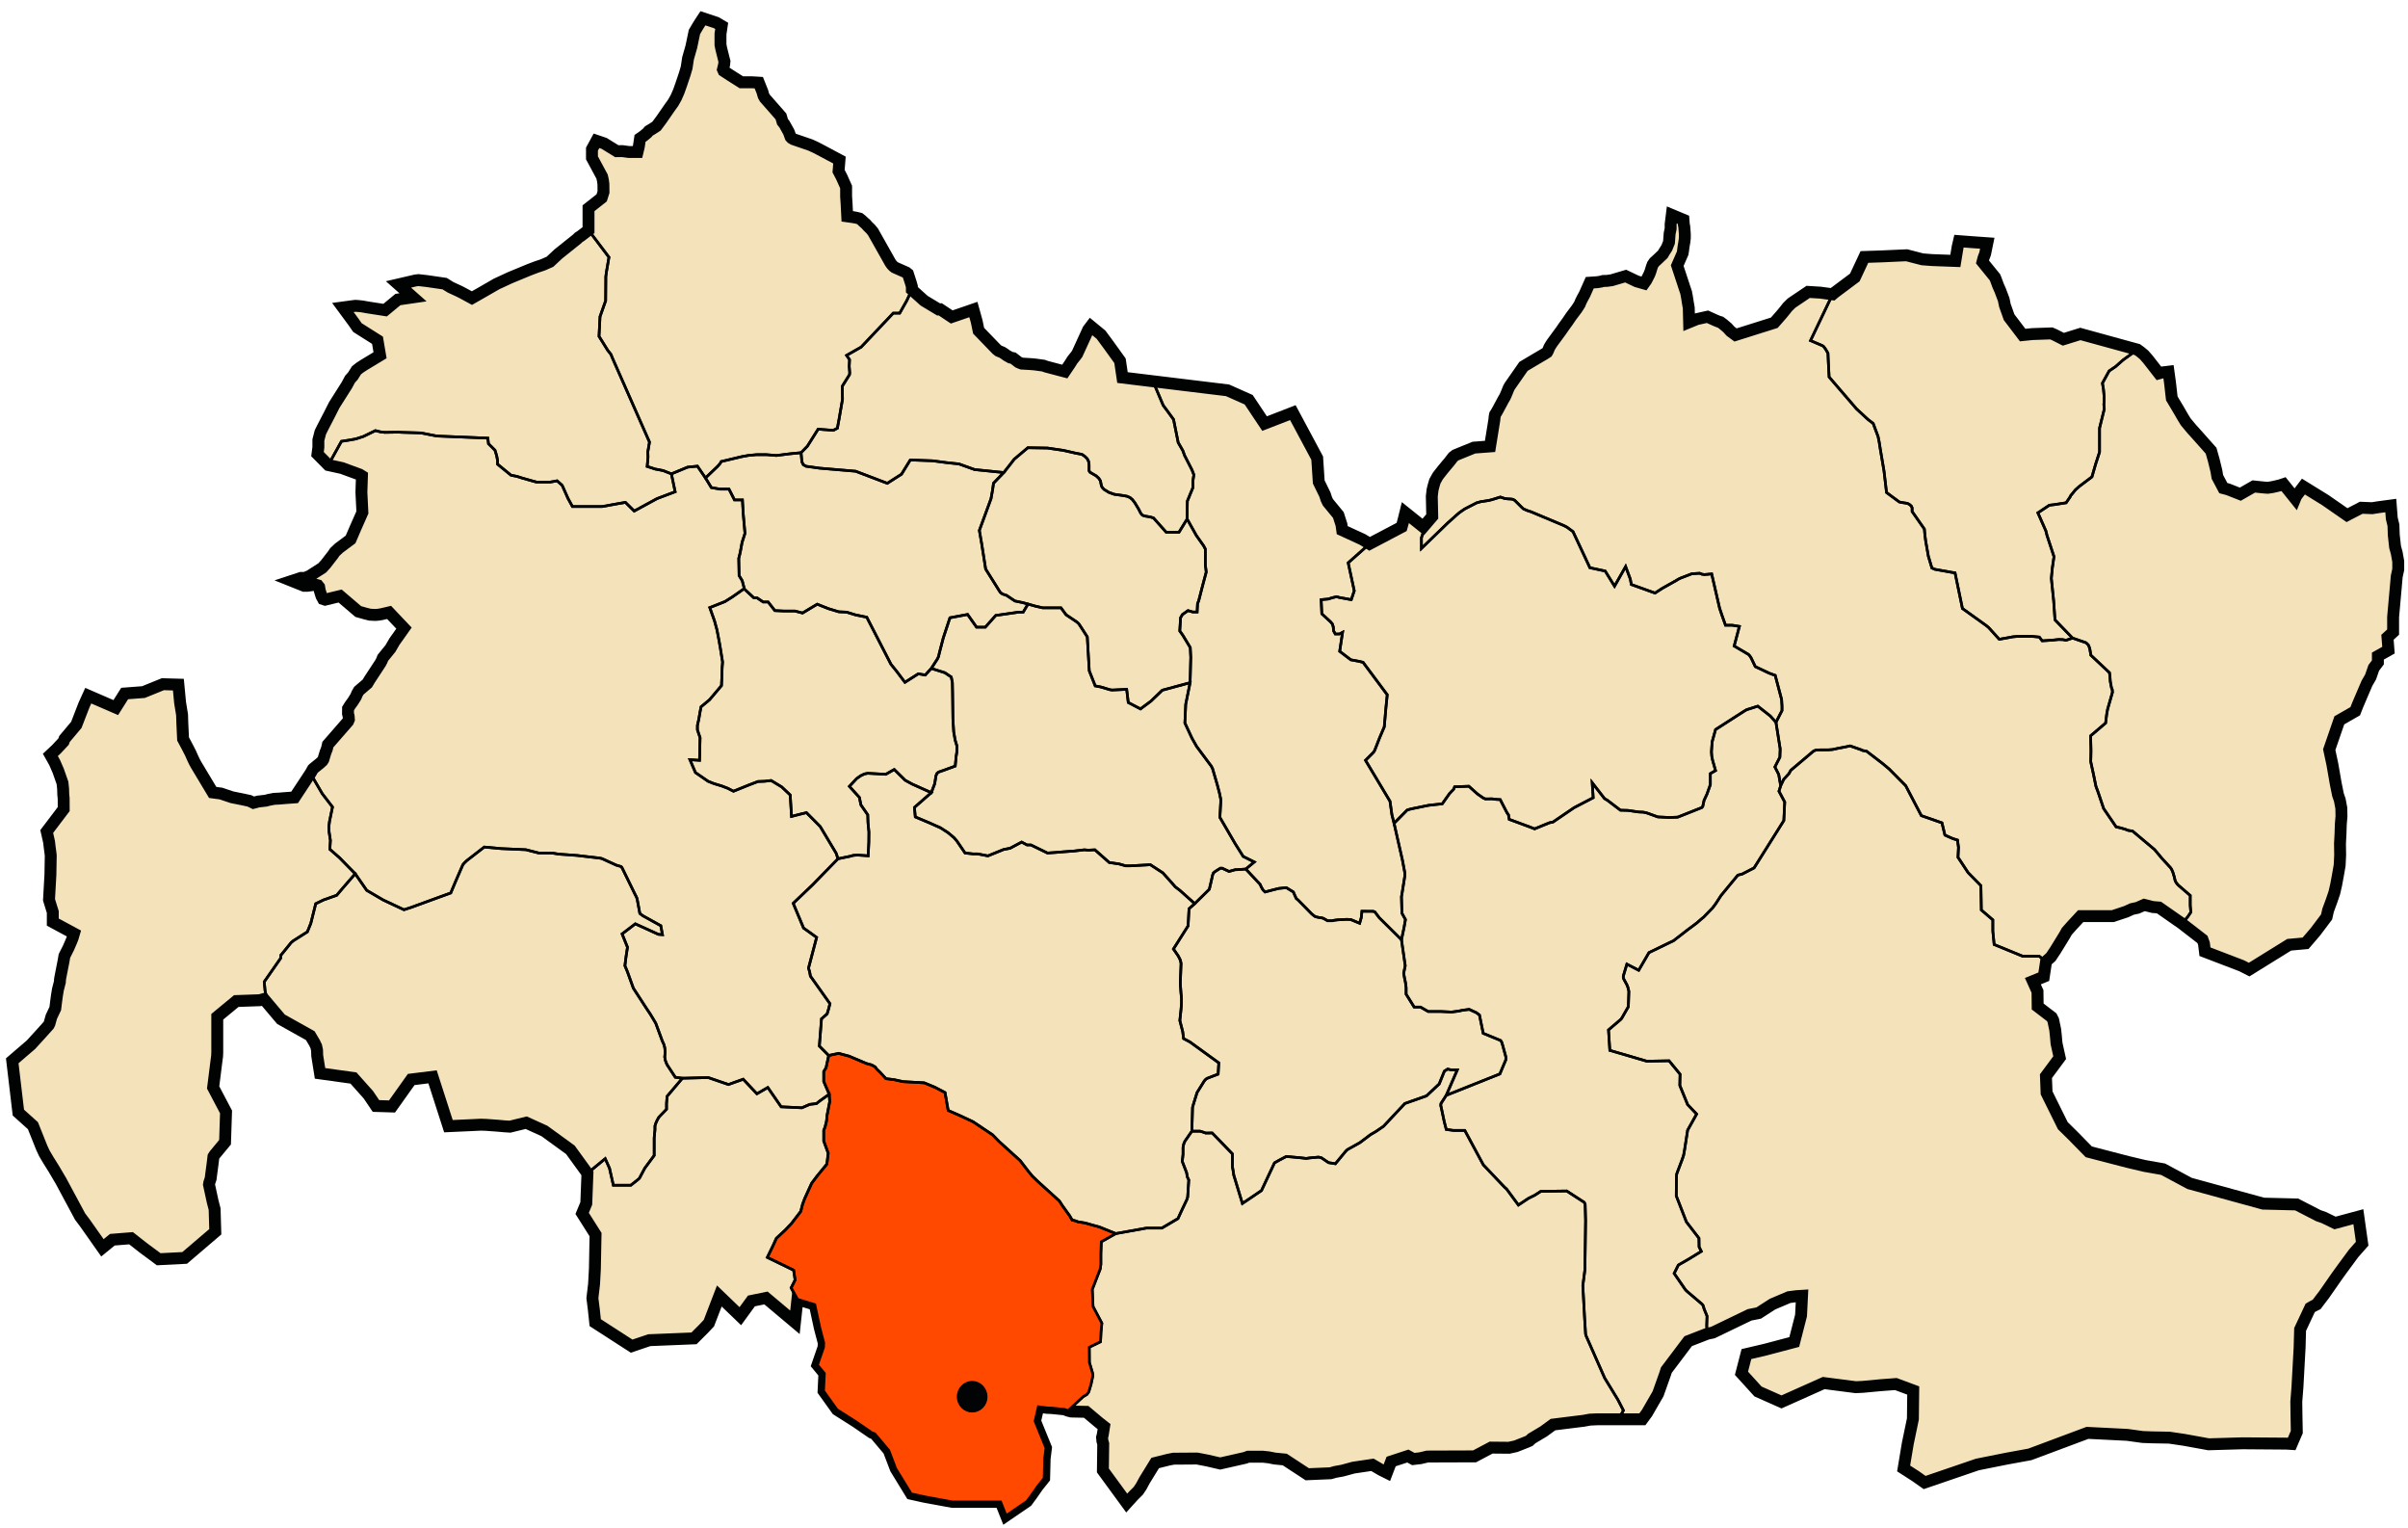
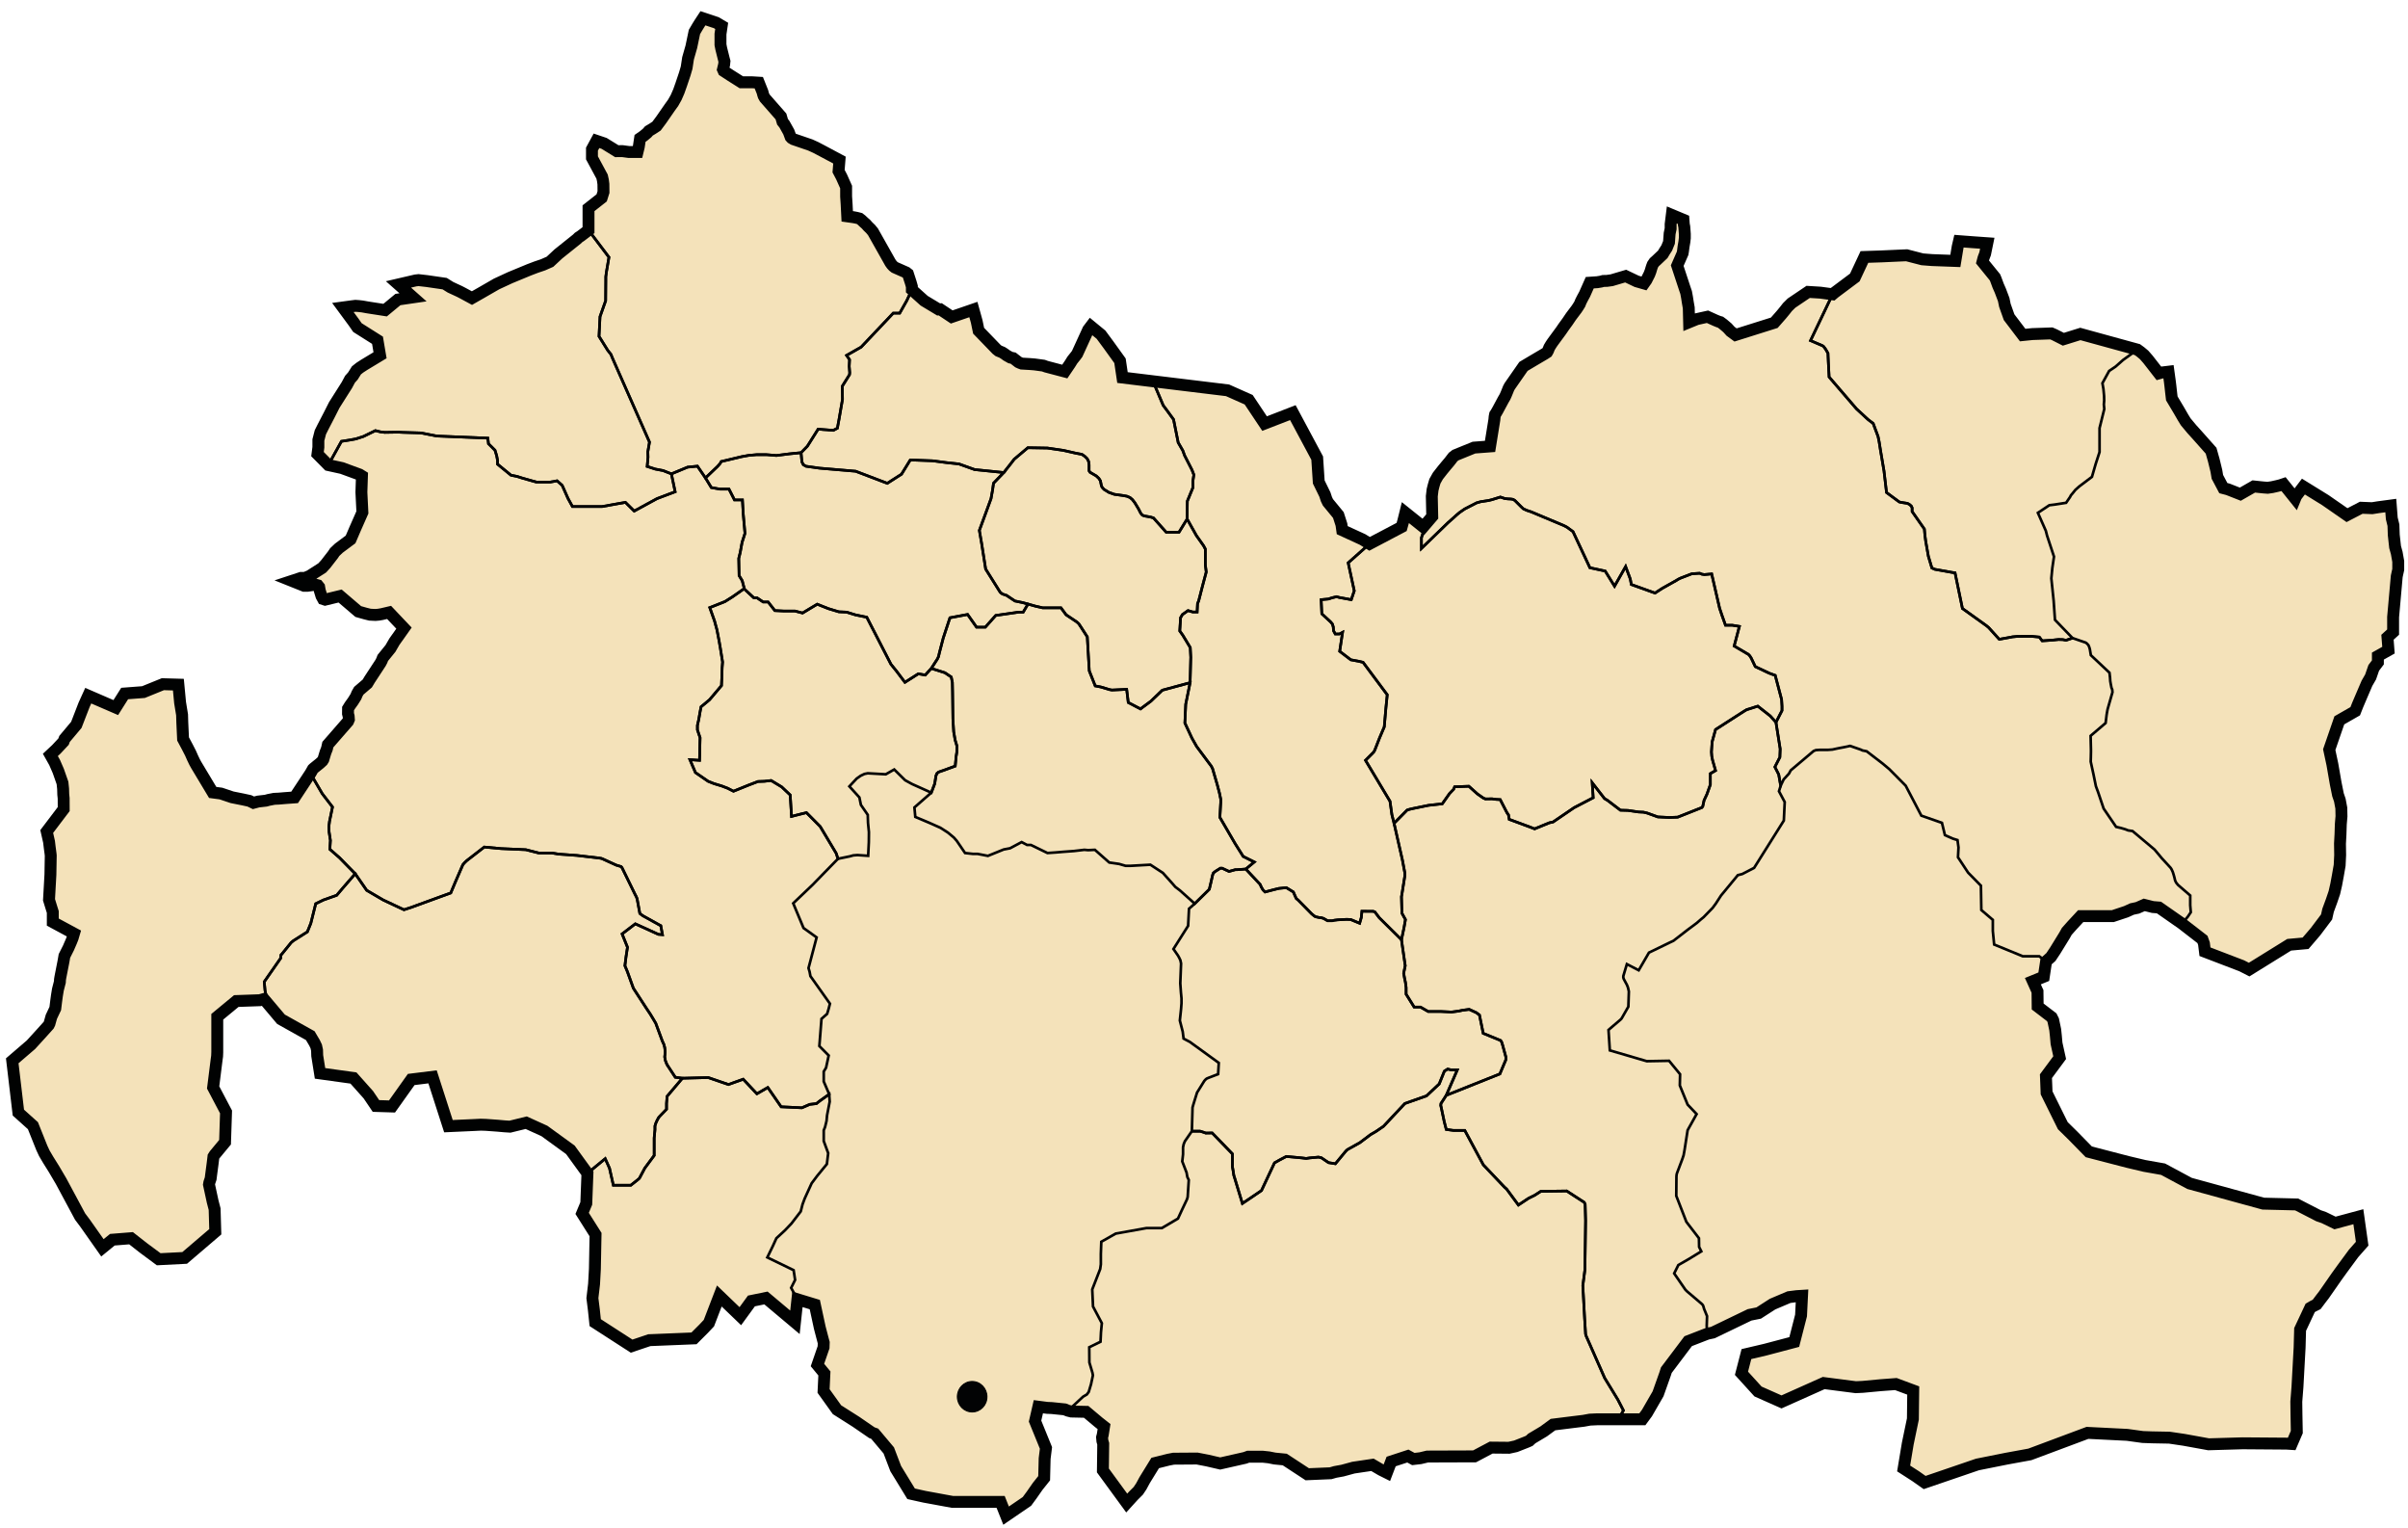
<svg xmlns="http://www.w3.org/2000/svg" xmlns:ns1="http://www.inkscape.org/namespaces/inkscape" xmlns:ns2="http://sodipodi.sourceforge.net/DTD/sodipodi-0.dtd" version="1.1" id="Calque_1" x="0px" y="0px" width="1819px" height="1153.879px" viewBox="0 0 1819 1153.879" enable-background="new 0 0 1819 1153.879" xml:space="preserve" ns1:version="0.48.4 r9939" ns2:docname="DZ 38 Ammari.svg">
  <title id="title3008">Ammari</title>
  <defs id="defs29" />
  <ns2:namedview pagecolor="#ffffff" bordercolor="#666666" borderopacity="1" objecttolerance="10" gridtolerance="10" guidetolerance="10" ns1:pageopacity="0" ns1:pageshadow="2" ns1:window-width="640" ns1:window-height="480" id="namedview27" showgrid="false" ns1:zoom="0.19296317" ns1:cx="909.5" ns1:cy="576.93951" ns1:window-x="0" ns1:window-y="0" ns1:window-maximized="0" ns1:current-layer="Calque_1" />
  <polygon id="Wilaya" fill="#F4E2BA" stroke="#010202" stroke-width="9" stroke-miterlimit="10" points="1806.001,381.797   1796.667,383.047 1791.917,383.797 1783.667,383.464 1772.917,389.047 1756.584,377.714 1740.001,367.464 1734.501,374.714   1733.751,376.547 1725.001,365.63 1722.501,366.464 1719.751,367.13 1716.417,367.88 1713.001,368.38 1709.667,368.13   1702.501,367.38 1692.334,373.214 1683.001,369.547 1679.501,368.63 1675.001,360.13 1674.251,355.63 1673.334,351.88   1672.251,347.464 1670.251,340.38 1659.667,328.464 1655.667,324.047 1651.084,318.547 1649.084,315.297 1646.001,309.964   1640.584,300.88 1640.167,297.38 1639.501,291.38 1639.084,287.964 1638.084,280.714 1633.251,281.297 1630.834,281.964   1622.584,271.38 1619.667,268.047 1617.084,265.88 1614.584,264.047 1571.501,252.214 1558.667,256.214 1551.917,252.797   1549.584,251.797 1535.251,252.297 1527.917,253.047 1517.667,239.547 1514.5,230.63 1513.583,226.214 1511,219.38   1509.417,215.797 1507.625,210.943 1507,209.443 1497.563,197.818 1498.313,194.943 1499.563,191.63 1501.188,183.693   1491.438,183.005 1479.813,182.13 1478.813,186.443 1477.063,197.068 1459.583,196.422 1456.292,196.172 1452.125,195.839   1440.313,192.787 1435.969,192.974 1421.438,193.63 1408.375,194.068 1401.126,209.547 1385.751,221.047 1384.344,222.255   1375.063,221.005 1365.875,220.443 1353.313,228.912 1350.25,231.943 1348.438,234.255 1345.719,237.568 1340.292,243.755   1311.042,252.964 1307.292,250.214 1304.917,247.589 1301.625,244.797 1299.583,243.297 1298.167,242.88 1295.917,241.964   1289.833,239.214 1281.75,241.005 1275.958,243.38 1275.688,232.505 1274.938,228.193 1274.375,224.568 1273.688,220.88   1272.625,217.755 1266.969,200.599 1271.042,191.297 1271.333,189.589 1271.75,186.297 1272.375,182.672 1272.708,179.797   1272.708,176.714 1272.313,171.318 1271.938,169.38 1271.688,166.005 1262.875,162.318 1262,169.38 1262,172.755 1261.25,176.318   1260.75,183.068 1259.063,187.255 1257.438,189.755 1256.063,192.068 1251.292,196.589 1249.667,198.047 1248.417,199.88   1247.834,201.422 1247.376,202.88 1246.792,204.839 1245.917,207.13 1243.656,211.599 1241.906,214.068 1236.344,212.474   1228.031,208.505 1217.469,211.63 1213.844,212.13 1211.094,212.193 1209.406,212.662 1206.563,213.13 1200.906,213.505   1197.031,222.224 1195.344,225.318 1194.188,227.599 1193.344,229.693 1192.063,231.755 1190.938,233.443 1186.75,239.005   1184.125,242.88 1181.125,247.005 1179.25,249.755 1172.876,258.422 1171.501,260.464 1170.334,262.422 1169.376,264.797   1168.667,266.047 1166.959,267.172 1158.542,272.13 1150.834,276.714 1140.417,291.672 1139.583,293.214 1138.458,296.005   1137.708,297.839 1136.875,299.672 1135.542,301.964 1131.292,309.88 1130.167,311.839 1129.376,313.047 1129.042,314.755   1128.834,317.005 1125.583,337.13 1113.417,338.047 1099.5,343.714 1097.667,345.13 1094.833,348.797 1092.5,351.547   1089.75,354.88 1086.167,359.464 1083.917,363.464 1082.917,366.88 1082.167,369.88 1081.583,374.797 1081.917,390.047   1075.146,397.964 1061.625,387.13 1059.917,393.964 1058.792,397.964 1034.563,410.724 1029.333,407.464 1013.917,400.38   1013.333,396.214 1011,388.964 1003.125,379.38 1002,377.047 1000.833,373.505 996.188,364.005 995.001,345.964 976.625,311.63   955.271,319.901 943.25,301.88 927.313,294.787 847.917,285.13 846.042,272.464 837.5,260.589 831.708,252.755 824,246.422   822.042,249.005 813.708,267.214 812.667,268.63 810.042,271.922 808.25,274.797 804.333,280.589 790.25,276.88 788.208,276.13   785.75,275.797 781.458,275.214 777.75,274.922 771.875,274.589 770.708,274.172 769.25,273.505 765.333,270.464 763.313,270.047   760.417,268.422 758.729,267.193 757.063,266.13 754.313,265.005 752.813,263.818 739.25,249.787 737.792,242.758 735.292,233.758   718.938,239.38 710.25,233.599 709.031,233.693 698.125,227.13 688.833,218.797 688.833,216.38 688,213.464 685.833,206.797   684.583,205.797 675.917,201.964 674.75,201.047 673.667,199.88 672.583,198.38 659.438,175.068 657.688,172.943 655.625,170.943   654.25,169.38 652.625,167.943 650.688,166.13 649.313,165.068 647.125,164.505 644.875,164.068 640,163.38 639.531,154.068   639.156,148.38 639.156,141.255 635.75,133.63 633.458,129.255 634.125,120.88 621.25,114.005 616.25,111.38 612.125,109.505   599.375,105.13 598,104.318 597.25,103.505 595.813,99.63 592.563,93.818 591.125,92.005 589.938,87.943 577.75,74.047   576.833,72.422 576.417,71.13 576,69.505 573.188,62.443 568.063,62.13 565,62.13 562.625,62.13 560,62.13 551.688,56.88   546.625,53.568 546.125,52.443 547,48.797 547.25,46.318 546.75,44.443 544.813,36.693 544.25,33.755 544.25,30.693 544.25,25.714   545.167,19.547 541.083,17.13 531,13.797 528.75,17.214 527.083,19.88 524.583,24.13 522.25,35.297 519.75,44.047 518.667,51.13   517.25,55.964 514.583,63.88 512.75,69.047 510.75,73.63 508.5,77.63 505.917,81.214 499.438,90.568 495.938,95.255 493,97.193   490.188,98.88 488.813,100.443 486.188,102.63 483.5,104.505 482.542,110.839 481.583,114.797 475.083,114.797 470.167,114.13   465.917,114.172 456.375,108.297 450.583,106.339 447.167,112.63 447.167,119.214 454.813,133.38 455.438,136.193 455.813,139.068   455.875,145.068 454.5,149.443 444.563,157.255 444.563,173.818 438.625,178.318 437.063,179.318 435.875,180.505 421.813,191.755   415.438,197.693 410.188,200.005 405,201.755 399.75,203.755 385.333,209.714 375.083,214.464 364.083,220.797 356.5,225.13   349.417,221.297 347.167,220.13 340.333,216.964 335.917,214.214 322.417,212.261 316.167,211.547 313.917,211.797 301,214.797   312,224.547 300.583,226.214 290.917,234.214 277.5,232.13 273.833,231.464 270.917,231.13 268.5,230.964 265.75,231.297   259,232.214 267.167,243.297 270,247.38 285.167,256.964 287.083,268.297 275.083,275.547 271.75,277.714 269.25,279.714   266.583,283.964 264.417,286.38 262,290.88 252.5,305.88 248.667,313.464 244,322.464 242,326.464 240.5,332.297 240.5,337.797   239.833,342.964 248,351.214 258.25,353.464 271.667,358.38 273.417,359.464 273,371.714 273.75,386.964 268.417,399.047   264.833,407.38 256,413.964 252.833,416.964 251.5,418.964 246,426.047 243.417,428.88 233.917,434.964 230.333,436.464   227.333,436.464 220.5,438.714 229.667,442.38 232.333,442.38 235.917,441.88 238.583,441.63 240.083,442.047 241.083,443.297   241.542,445.964 242.833,450.172 244.042,452.38 245.583,452.88 256.917,450.13 270.625,461.839 276.083,463.38 279.458,464.214   283.583,464.422 286,464.214 288.417,463.797 293.917,462.505 305.167,474.38 300.875,480.464 299.375,482.547 297.958,484.547   296.167,487.63 295,489.672 289.167,496.88 288.417,498.839 287.458,500.672 279.125,513.38 278.292,514.797 277.458,516.172   271.042,521.672 269.75,523.922 268.833,526.13 266.667,529.589 264.333,532.839 262.917,535.13 262.875,538.964 263.375,540.964   263.542,543.339 262.917,544.839 247.667,562.339 246.958,565.464 245.875,568.214 244.917,571.38 244.25,573.589 243.542,574.714   241.542,576.547 237.042,580.172 236.375,580.797 235.458,582.422 234.5,584.088 222.542,602.213 215.583,602.713 210.667,603.129   207.083,603.297 202.833,604.129 200.875,604.672 195.083,605.338 191.458,606.297 188.417,604.838 183.667,603.797   175.333,602.129 166.917,599.297 160.667,598.463 153.542,586.588 148.167,577.629 147,575.505 145.5,572.38 143.917,568.797   141.5,564.089 138.292,558.089 137.708,545.589 137.542,539.839 136.042,530.672 134.75,517.047 123.042,516.714 108.375,522.672   94.167,523.755 87.458,534.38 66.667,525.38 63.542,532.255 57.667,547.422 48.75,558.047 48,560.089 42.583,565.88 38.042,570.13   41.25,575.839 44.042,582.254 47.208,591.297 47.667,595.672 47.792,600.004 48.083,602.879 48.125,611.047 35.292,627.963   37.042,635.713 37.542,639.879 38.167,644.588 38.333,646.172 38.083,660.547 37.021,679.547 38.625,684.754 39.875,688.754   39.875,696.379 55.875,705.004 54.854,708.463 53.75,711.213 52.208,714.735 51.875,715.569 48.667,721.944 48.146,725.004   47.813,726.797 45.625,737.944 45.313,739.819 45.229,741.61 43.75,747.348 43,751.913 42.438,756.098 41.75,761.663   38.813,767.879 38.125,770.319 37.375,773.004 36.75,774.254 31.125,780.504 23.375,789.004 9.25,801.129 13.875,840.254   24.875,850.129 31.625,867.004 33.5,871.004 36.375,875.879 40.75,882.879 46.125,892.004 60.5,918.754 64.25,923.754   77.375,942.379 84.875,936.254 99,935.129 108.25,942.379 119.875,951.004 139.5,950.004 162.625,930.254 162.125,913.129   160.625,907.379 157.875,894.629 158.125,893.129 159.125,890.129 159.5,887.129 160.625,878.629 161.25,873.504 162.125,872.129   170,862.629 170.75,839.754 161,821.254 163.625,800.379 164,797.629 164.125,794.629 164.125,767.879 178.5,756.004   196.25,755.379 199.375,754.504 212.25,769.754 234.375,782.129 237.625,787.629 238.875,790.254 239.5,793.129 239.625,797.254   241.75,810.629 267,814.129 278.25,826.754 284,835.254 296.125,835.629 310.625,815.254 326.75,813.254 338.75,850.504   358.125,849.629 363.125,849.379 367,849.504 375.625,850.129 381.25,850.629 385.25,850.879 397.5,847.879 411.25,854.129   430.875,868.379 443.75,886.129 442.875,908.879 439.75,916.379 449.875,932.379 449.375,958.379 448.75,969.754 447.5,980.379   448.625,989.379 449.625,998.879 477.125,1016.629 490.5,1012.129 524.25,1010.754 531.5,1003.504 535.5,999.254 543.375,978.754   559.25,994.004 567.625,982.504 578.625,980.254 600.5,998.629 602.375,981.254 615.5,985.254 619.25,1002.629 621.5,1011.254   622.25,1014.004 622.125,1017.504 617.5,1030.879 622.75,1037.254 622.125,1050.504 632.25,1064.629 646.625,1073.754   658.625,1082.004 660.75,1082.754 671.375,1095.379 676.625,1109.129 688.25,1128.129 698.375,1130.379 705.875,1131.754   714,1133.254 719.5,1134.254 730.375,1134.254 742.375,1134.254 755.875,1134.254 760,1144.629 775.75,1133.879 779.25,1129.129   783.875,1122.504 788.75,1116.379 789.125,1101.504 790.125,1093.504 781.875,1073.254 784.375,1062.379 791.125,1063.254   794.375,1063.379 804.25,1064.379 806.75,1065.379 809.25,1066.004 820.5,1066.254 829.875,1074.129 834,1077.379 833,1083.629   832.5,1085.504 832.75,1088.254 833.375,1090.379 833.125,1110.504 851.125,1135.129 856.125,1129.629 859.875,1125.879   862.125,1122.504 864.625,1117.879 872.625,1104.879 882.625,1102.379 886.5,1101.629 904.25,1101.504 912,1103.004   921.75,1105.254 940.5,1101.004 942.875,1100.129 953.875,1100.129 958.5,1100.629 962.875,1101.504 970.5,1102.254 987.5,1113.379   1005.125,1112.629 1008.625,1111.629 1014.125,1110.629 1022.375,1108.379 1036.75,1106.254 1043.375,1110.129 1047.625,1112.254   1050.875,1103.754 1063.5,1099.629 1067.625,1101.879 1073,1101.254 1078.25,1100.004 1113.875,1099.879 1126.375,1093.254   1139.875,1093.379 1145,1092.254 1153.25,1089.004 1155.25,1088.129 1157.125,1086.379 1166.125,1081.004 1173.125,1075.879   1188.125,1074.004 1196.25,1073.004 1201,1072.129 1206.5,1071.879 1240.625,1071.879 1244.125,1067.129 1252.5,1052.629   1257.875,1037.504 1258.75,1034.754 1275.25,1012.879 1289.75,1007.254 1293.875,1006.379 1321.625,993.004 1328.5,991.629   1339,984.879 1351.375,979.629 1357.25,978.879 1361.25,978.629 1360.5,993.504 1355.375,1013.504 1333.625,1019.254   1319.25,1022.629 1315.5,1037.129 1328,1050.879 1345.75,1058.754 1377.625,1044.504 1401.875,1047.629 1407.125,1047.379   1420.5,1046.129 1432.125,1045.254 1445.25,1050.129 1445,1071.629 1441.125,1090.254 1438,1109.004 1447.125,1114.879   1453.875,1119.629 1493.75,1106.004 1515.625,1101.629 1533.375,1098.379 1576.875,1082.129 1606.875,1083.629 1618.625,1085.254   1625.625,1085.504 1638.75,1085.754 1649.75,1087.379 1668.375,1090.754 1694,1090.004 1727.25,1090.254 1731.125,1090.504   1735,1081.504 1734.75,1068.504 1734.625,1058.504 1735.5,1047.379 1737.125,1017.629 1737.5,1004.004 1745.125,987.754   1747.25,986.504 1750,985.129 1753,981.129 1755.5,977.879 1765.25,963.879 1769.5,958.004 1777.875,946.629 1784.375,939.254   1781.5,918.879 1763.875,923.629 1755.375,919.504 1751.375,918.129 1734.875,909.629 1709.625,909.004 1654,893.754 1634,883.004   1619.875,880.504 1607.25,877.504 1577.875,869.879 1566,857.754 1558.25,850.129 1546,825.379 1545.5,812.754 1555.875,798.754   1553.5,788.004 1553,782.379 1552.5,777.629 1551,770.504 1549.875,768.254 1539.25,760.129 1539.125,748.754 1535.625,741.004   1543.875,737.629 1545.625,726.004 1549.25,722.754 1552.5,717.879 1559.5,706.504 1561.25,703.379 1565.25,698.879   1571.75,691.879 1596,691.879 1606.125,688.504 1610.5,686.504 1614.625,685.629 1619.75,683.379 1626.25,685.004 1630.875,685.379   1648.25,697.504 1662.625,708.629 1663.75,709.504 1664.875,712.629 1665.625,718.754 1693.375,729.379 1699,732.254   1729.25,713.504 1741.625,712.379 1749.125,703.629 1757.5,692.504 1758.625,687.504 1761.25,680.379 1763.375,674.129   1764.75,668.129 1766,661.379 1767.375,653.504 1767.75,645.754 1767.625,637.129 1768,630.129 1768.25,622.379 1768.75,616.504   1768.625,610.254 1767.5,604.254 1766.125,600.254 1764.375,591.629 1761.875,577.241 1759.5,566.13 1767.125,544.005   1779.125,537.13 1781,532.38 1783.5,526.505 1786.125,520.38 1788,516.005 1790.75,511.255 1793.125,504.38 1796.25,500.255   1796.25,495.505 1804.25,491.005 1803.5,481.255 1807.75,477.38 1807.75,466.005 1810.5,435.255 1811.625,430.13 1811.625,424.005   1810.5,417.63 1809.25,413.13 1808.25,404.005 1808,396.63 1806.75,391.505 " />
-   <polygon id="Bordj_El_Emir_Abdelkader" fill="none" stroke="#010202" stroke-width="2" stroke-miterlimit="10" points="1811.62,424   1811.62,430.13 1810.5,435.26 1807.75,466 1807.75,477.38 1803.5,481.26 1804.25,491 1796.25,495.5 1796.25,500.26 1793.12,504.38   1790.75,511.26 1788,516 1786.12,520.38 1783.5,526.5 1781,532.38 1779.12,537.13 1767.12,544 1759.5,566.13 1761.88,577.24   1764.38,591.629 1766.12,600.26 1767.5,604.26 1768.62,610.26 1768.75,616.5 1768.25,622.379 1768,630.129 1767.62,637.129   1767.75,645.76 1767.38,653.5 1766,661.379 1764.75,668.129 1763.38,674.129 1761.25,680.379 1758.62,687.5 1757.5,692.5   1749.12,703.629 1741.62,712.379 1729.25,713.5 1699,732.26 1693.38,729.379 1665.62,718.76 1664.88,712.629 1663.75,709.5   1662.62,708.629 1648.25,697.5 1652.67,692.299 1654.92,688.959 1654.5,683.709 1654.5,676.299 1646.03,668.981 1645.25,668.299   1643.83,666.549 1643.08,664.959 1642.58,662.799 1642,660.709 1641.33,658.549 1640.42,656.549 1639.67,655.379 1633,648.129   1627.58,641.629 1610.92,627.629 1607.58,627.129 1605.5,626.299 1602.08,625.299 1598.5,624.459 1589.08,610.629 1584.83,598.049   1583.25,593.799 1582.33,589.299 1581.5,585.209 1579.33,575.21 1579.42,571.88 1579.5,567.96 1579.5,566.21 1579.25,555.71   1590.58,546.05 1591.33,539.88 1591.67,537.8 1592.08,535.63 1595.75,522.8 1595.58,520.8 1595,519.38 1594.5,516.8 1594.08,514.38   1593.92,511.8 1593.5,508.05 1579.42,494.8 1578.71,490.46 1578.25,488.8 1577.58,487.21 1576.33,485.88 1575.5,485.3   1565.58,481.88 1552.33,468.13 1551.33,453.8 1549.58,436.8 1550.33,428.96 1551.58,420.38 1546.33,404.46 1545.42,400.88   1539.42,387.3 1548.08,381.55 1552.17,381.05 1560.75,379.71 1563.75,375.3 1564.33,374.13 1565.75,372.46 1567.75,369.96   1570.75,367.3 1580.25,360.13 1583.08,350.38 1586,341.38 1586,323.3 1589.58,308.88 1589.25,305.46 1589.5,302.55 1589.42,299.05   1588.92,293.71 1588.17,289.38 1593.25,280.13 1598.08,276.88 1603.75,271.88 1614.58,264.05 1617.08,265.88 1619.67,268.05   1622.58,271.38 1630.83,281.96 1633.25,281.3 1638.08,280.71 1639.08,287.96 1639.5,291.38 1640.17,297.38 1640.58,300.88   1646,309.96 1649.08,315.3 1651.08,318.55 1655.67,324.05 1659.67,328.46 1670.25,340.38 1672.25,347.46 1673.33,351.88   1674.25,355.63 1675,360.13 1679.5,368.63 1683,369.55 1692.33,373.21 1702.5,367.38 1709.67,368.13 1713,368.38 1716.42,367.88   1719.75,367.13 1722.5,366.46 1725,365.63 1733.75,376.55 1734.5,374.71 1740,367.46 1756.58,377.71 1772.92,389.05 1783.67,383.46   1791.92,383.8 1796.67,383.05 1806,381.8 1806.75,391.5 1808,396.63 1808.25,404 1809.25,413.13 1810.5,417.63 " />
  <polygon id="Youssoufia" fill="none" stroke="#010202" stroke-width="2" stroke-miterlimit="10" points="1614.58,264.05   1603.75,271.88 1598.08,276.88 1593.25,280.13 1588.17,289.38 1588.92,293.71 1589.42,299.05 1589.5,302.55 1589.25,305.46   1589.58,308.88 1586,323.3 1586,341.38 1583.08,350.38 1580.25,360.13 1570.75,367.3 1567.75,369.96 1565.75,372.46 1564.33,374.13   1563.75,375.3 1560.75,379.71 1552.17,381.05 1548.08,381.55 1539.42,387.3 1545.42,400.88 1546.33,404.46 1551.58,420.38   1550.33,428.96 1549.58,436.8 1551.33,453.8 1551.92,462.32 1552.33,468.13 1565.58,481.88 1560.67,483.55 1558.25,483.05   1555.08,482.96 1550.25,483.46 1542.67,483.96 1540.5,481.13 1534.42,480.55 1523.75,480.63 1520.25,480.96 1518.08,481.38   1510.25,482.8 1502.25,473.96 1500.67,472.63 1482.42,459.55 1476.83,432.63 1474.67,432.3 1461.58,429.96 1459.33,428.96   1456.67,420.05 1455.42,412.96 1454.67,408.71 1454.08,404.3 1453.67,399.55 1444.42,386.3 1444.42,383.55 1443.75,382.13   1442.17,380.8 1440.75,380.13 1435.92,379.38 1434.67,379.05 1425.08,371.96 1423.17,355.71 1420.5,339.96 1419.5,333.63   1418.67,329.63 1415,319.8 1411.08,316.8 1402.38,308.76 1381.71,284.71 1381.12,273.46 1380.83,266.76 1379.12,263.8   1377.62,261.76 1376.79,261.13 1367.67,257.21 1384.34,222.26 1385.75,221.05 1401.13,209.55 1408.38,194.07 1421.44,193.63   1435.97,192.97 1440.31,192.791 1452.12,195.84 1456.29,196.17 1459.58,196.42 1477.06,197.07 1478.81,186.44 1479.81,182.13   1491.44,183 1501.19,183.69 1499.56,191.63 1498.31,194.94 1497.56,197.82 1507,209.44 1507.62,210.94 1509.42,215.8 1511,219.38   1513.58,226.21 1514.5,230.63 1517.67,239.55 1527.92,253.05 1535.25,252.3 1549.58,251.8 1551.92,252.8 1558.67,256.21   1571.5,252.21 " />
  <polygon id="Theniet_El_Had" fill="none" stroke="#010202" stroke-width="2" stroke-miterlimit="10" points="1654.92,688.959   1652.67,692.299 1648.25,697.5 1630.88,685.379 1626.25,685 1619.75,683.379 1614.62,685.629 1610.5,686.5 1606.12,688.5   1596,691.879 1571.75,691.879 1565.25,698.879 1561.25,703.379 1559.5,706.5 1552.5,717.879 1549.25,722.76 1545.62,726   1540.44,722.19 1528,722.19 1506.38,713.321 1505.38,703.129 1505.38,694.69 1496.69,687.26 1496.38,668.879 1486.69,659   1479.06,647.44 1479.44,640 1478.69,634.44 1475.12,633.321 1469.19,630.69 1466.94,621.44 1451.38,616 1439.56,593.379   1427.19,580.879 1422.12,576.63 1410.06,567.38 1406.94,566.76 1405.62,566.13 1397.56,563.32 1392.56,564.38 1388.56,565.13   1384.19,566.07 1380.75,566.32 1374.56,566.32 1371.69,566.5 1369.96,567.21 1352.75,581.76 1351.38,584.26 1347.86,588.112   1347.38,588.629 1345.12,593.379 1343.68,585.19 1343.62,584.879 1340.75,579.209 1344.5,571.88 1344.75,565.63 1341.56,545.5   1346.12,536.63 1346.12,533.38 1345.81,528.26 1341,510.07 1336.38,508.38 1325.94,503.44 1322.81,496.88 1321.75,495.26   1320.69,494.13 1319.62,493.57 1318.62,492.94 1310,487.88 1313.94,473.07 1308.56,472.19 1303.44,472.19 1300.75,464.63   1299,459.44 1293,433.44 1287.44,433.94 1285.56,433.63 1283.94,432.94 1278,433.32 1270.88,436.07 1269.56,436.57 1268,437.32   1265.94,438.57 1255.69,444.32 1250.19,447.88 1232.31,441.44 1231.5,437.26 1230.62,434.88 1228,427.88 1219.62,442.69   1212.56,431.26 1201,428.76 1188.25,401.5 1183.75,398.19 1182.25,397.38 1180.81,396.69 1156.69,386.57 1153.31,385.44   1150.75,384.26 1149.06,382.69 1144.31,377.94 1142.94,377.13 1141.38,376.88 1139,376.76 1136.69,376.5 1133.38,375.38   1126.94,377.38 1124.44,378 1118.56,378.88 1115.44,379.76 1106.44,384.38 1104.69,385.57 1102.62,387 1100.44,388.82   1098.25,390.82 1093.94,394.63 1084.08,404.18 1073.75,414.19 1073.75,406.13 1074.88,402.76 1075.15,397.96 1081.92,390.05   1081.58,374.8 1082.17,369.88 1082.92,366.88 1083.92,363.46 1086.17,359.46 1089.75,354.88 1092.5,351.55 1094.83,348.8   1097.67,345.13 1099.5,343.71 1113.42,338.05 1125.58,337.13 1128.83,317 1129.04,314.76 1129.38,313.05 1130.17,311.84   1131.29,309.88 1135.54,301.96 1136.88,299.67 1137.71,297.84 1138.46,296 1139.58,293.21 1140.42,291.67 1150.83,276.71   1158.54,272.13 1166.96,267.17 1168.67,266.05 1169.38,264.8 1170.33,262.42 1171.5,260.46 1172.88,258.42 1179.25,249.76   1181.12,247 1184.12,242.88 1186.75,239 1190.94,233.44 1192.06,231.76 1193.34,229.69 1194.19,227.601 1195.34,225.32   1197.03,222.22 1200.91,213.5 1206.56,213.13 1209.41,212.66 1211.09,212.19 1213.84,212.13 1217.47,211.63 1228.03,208.5   1236.34,212.47 1241.91,214.07 1243.66,211.601 1245.92,207.13 1246.79,204.84 1247.38,202.88 1247.83,201.42 1248.42,199.88   1249.67,198.05 1251.29,196.59 1256.06,192.07 1257.44,189.76 1259.06,187.26 1260.75,183.07 1261.25,176.32 1262,172.76   1262,169.38 1262.88,162.32 1271.69,166 1271.94,169.38 1272.31,171.32 1272.71,176.71 1272.71,179.8 1272.38,182.67 1271.75,186.3   1271.33,189.59 1271.04,191.3 1266.97,200.601 1272.62,217.76 1273.69,220.88 1274.38,224.57 1274.94,228.19 1275.69,232.5   1275.96,243.38 1281.75,241 1289.83,239.21 1295.92,241.96 1298.17,242.88 1299.58,243.3 1301.62,244.8 1304.92,247.59   1307.29,250.21 1311.04,252.96 1340.29,243.76 1345.72,237.57 1348.44,234.26 1350.25,231.94 1353.31,228.91 1365.88,220.44   1375.06,221 1384.34,222.26 1367.67,257.21 1376.79,261.13 1377.62,261.76 1379.12,263.8 1380.83,266.76 1381.12,273.46   1381.71,284.71 1402.38,308.76 1411.08,316.8 1415,319.8 1418.67,329.63 1419.5,333.63 1420.5,339.96 1423.17,355.71   1425.08,371.96 1434.67,379.05 1435.92,379.38 1440.75,380.13 1442.17,380.8 1443.75,382.13 1444.42,383.55 1444.42,386.3   1453.67,399.55 1454.08,404.3 1454.67,408.71 1455.42,412.96 1456.67,420.05 1459.33,428.96 1461.58,429.96 1474.67,432.3   1476.83,432.63 1482.42,459.55 1500.67,472.63 1502.25,473.96 1510.25,482.8 1518.08,481.38 1520.25,480.96 1523.75,480.63   1534.42,480.55 1540.5,481.13 1542.67,483.96 1550.25,483.46 1555.08,482.96 1558.25,483.05 1560.67,483.55 1565.58,481.88   1575.5,485.3 1576.33,485.88 1577.58,487.21 1578.25,488.8 1578.71,490.46 1579.42,494.8 1593.5,508.05 1593.92,511.8   1594.08,514.38 1594.5,516.8 1595,519.38 1595.58,520.8 1595.75,522.8 1592.08,535.63 1591.67,537.8 1591.33,539.88 1590.58,546.05   1579.25,555.71 1579.5,566.21 1579.5,567.96 1579.42,571.88 1579.33,575.21 1581.5,585.209 1582.33,589.299 1583.25,593.799   1584.83,598.049 1589.08,610.629 1598.5,624.459 1602.08,625.299 1605.5,626.299 1607.58,627.129 1610.92,627.629 1627.58,641.629   1633,648.129 1639.67,655.379 1640.42,656.549 1641.33,658.549 1642,660.709 1642.58,662.799 1643.08,664.959 1643.83,666.549   1645.25,668.299 1646.03,668.981 1654.5,676.299 1654.5,683.709 " />
-   <polygon id="Layoune" fill="none" stroke="#010202" stroke-width="2" stroke-miterlimit="10" points="1784.38,939.26   1777.88,946.629 1769.5,958 1765.25,963.879 1755.5,977.879 1753,981.129 1750,985.129 1747.25,986.5 1745.12,987.76 1737.5,1004   1737.12,1017.629 1735.5,1047.379 1734.62,1058.5 1734.75,1068.5 1735,1081.5 1731.12,1090.5 1727.25,1090.26 1694,1090   1668.38,1090.76 1649.75,1087.379 1638.75,1085.76 1625.62,1085.5 1618.62,1085.26 1606.88,1083.629 1576.88,1082.129   1533.38,1098.379 1515.62,1101.629 1493.75,1106 1453.88,1119.629 1447.12,1114.879 1438,1109 1441.12,1090.26 1445,1071.629   1445.25,1050.129 1432.12,1045.26 1420.5,1046.129 1407.12,1047.379 1401.88,1047.629 1377.62,1044.5 1345.75,1058.76   1328,1050.879 1315.5,1037.129 1319.25,1022.629 1333.62,1019.26 1355.38,1013.5 1360.5,993.5 1361.25,978.629 1357.25,978.879   1351.38,979.629 1339,984.879 1328.5,991.629 1321.62,993 1293.88,1006.379 1289.75,1007.26 1289.25,1001.459 1289.5,993.959   1288.25,990.879 1287.25,988.459 1286.83,986.879 1286.33,985.629 1285.58,984.799 1274.42,975.299 1273.17,974.049   1264.67,961.709 1267.83,955.379 1275.67,950.879 1285.17,945.049 1283.5,941.709 1283.38,935.129 1273.88,922.76 1266.25,903.129   1266.38,888.629 1266.5,887.19 1266.75,886.129 1270.44,876.379 1271.12,874.5 1271.81,872.379 1272.5,868.549 1274.83,853.549   1281.62,841.379 1274.83,834.219 1268.94,819.76 1269.12,811.26 1260.81,801.129 1244,801.44 1216.06,793.26 1215.06,777.821   1218.25,775.071 1224.12,770.071 1224.94,769.19 1230.06,760.26 1230.44,748.76 1229.81,745.94 1229,743.821 1226.62,739.44   1226.25,738.26 1226.25,737.129 1228.94,728.129 1237.88,732.76 1245.62,719.44 1261.06,711.94 1264.12,710.5 1274.69,702.321   1281.81,697 1284.81,694.379 1286.94,692.629 1293.69,685.69 1296.06,682.5 1300.06,676.321 1312.75,660.94 1316.12,660.071   1325.06,655.44 1340,631.651 1347.5,619.709 1348.17,605.709 1344.41,598.651 1343.83,597.549 1345.12,593.379 1347.38,588.629   1347.86,588.112 1351.38,584.26 1352.75,581.76 1369.96,567.21 1371.69,566.5 1374.56,566.32 1380.75,566.32 1384.19,566.07   1388.56,565.13 1392.56,564.38 1397.56,563.32 1405.62,566.13 1406.94,566.76 1410.06,567.38 1422.12,576.63 1427.19,580.879   1439.56,593.379 1451.38,616 1466.94,621.44 1469.19,630.69 1475.12,633.321 1478.69,634.44 1479.44,640 1479.06,647.44   1486.69,659 1496.38,668.879 1496.69,687.26 1505.38,694.69 1505.38,703.129 1506.38,713.321 1528,722.19 1540.44,722.19   1545.62,726 1543.88,737.629 1535.62,741 1539.12,748.76 1539.25,760.129 1549.88,768.26 1551,770.5 1552.5,777.629 1553,782.379   1553.5,788 1555.88,798.76 1545.5,812.76 1546,825.379 1558.25,850.129 1566,857.76 1577.88,869.879 1607.25,877.5 1619.88,880.5   1634,883 1654,893.76 1709.62,909 1734.88,909.629 1751.38,918.129 1755.38,919.5 1763.88,923.629 1781.5,918.879 " />
  <polygon id="Sidi_Boutouchent" fill="none" stroke="#010202" stroke-width="2" stroke-miterlimit="10" points="1346.12,533.38   1346.12,536.63 1341.56,545.5 1337.25,540.71 1327.83,533.3 1321.08,535.46 1319.66,535.89 1319.42,535.96 1317.33,537.21   1295.92,550.96 1293.33,560.3 1292.83,567.88 1293.08,571.13 1293.67,574.05 1295.92,581.959 1292,584.209 1292,592.549   1289.42,599.799 1287.25,604.459 1286.25,609.049 1285.58,609.879 1267.33,617.129 1261,617.379 1252.33,616.959 1244.33,614.049   1241.5,613.379 1237.75,613.209 1229.75,612.049 1224.08,611.879 1214.33,604.459 1212.08,603.129 1202.75,591.129 1203.5,602.459   1189.08,609.959 1173.17,620.799 1170.42,621.379 1159.25,625.959 1155.83,624.629 1140.08,618.799 1139.5,615.379 1138.42,613.879   1133.25,603.879 1130.08,603.709 1127.08,603.299 1122.08,603.379 1120.5,602.709 1116.08,599.629 1109.58,593.799 1098.83,594.209   1098.08,596.049 1096.25,597.959 1094.92,599.379 1089.5,607.049 1079.08,608.209 1067.25,610.629 1064.75,611.209 1062.92,611.799   1053.08,621.799 1051.42,615.209 1050,605.129 1031.5,574.21 1036.75,568.96 1037.83,567.8 1038.5,566.55 1042.08,557.38   1045.67,548.96 1046.92,534.55 1047.92,524.71 1029.67,500.21 1026.25,499.38 1020.42,498.3 1012,491.88 1014.17,477.55   1011.83,478.8 1008.67,478.8 1007.33,476.3 1007.17,473.55 1006.5,471.3 1005.17,469.71 998.5,463.55 998,452.88 1003.42,452.38   1006.25,451.46 1009.67,450.63 1011.67,451.21 1020.75,452.88 1023,446.21 1018.42,425.05 1034.56,410.72 1058.79,397.96   1059.92,393.96 1061.62,387.13 1075.15,397.96 1074.88,402.76 1073.75,406.13 1073.75,414.19 1084.08,404.18 1093.94,394.63   1098.25,390.82 1100.44,388.82 1102.62,387 1104.69,385.57 1106.44,384.38 1115.44,379.76 1118.56,378.88 1124.44,378   1126.94,377.38 1133.38,375.38 1136.69,376.5 1139,376.76 1141.38,376.88 1142.94,377.13 1144.31,377.94 1149.06,382.69   1150.75,384.26 1153.31,385.44 1156.69,386.57 1180.81,396.69 1182.25,397.38 1183.75,398.19 1188.25,401.5 1201,428.76   1212.56,431.26 1219.62,442.69 1228,427.88 1230.62,434.88 1231.5,437.26 1232.31,441.44 1250.19,447.88 1255.69,444.32   1265.94,438.57 1268,437.32 1269.56,436.57 1270.88,436.07 1278,433.32 1283.94,432.94 1285.56,433.63 1287.44,433.94 1293,433.44   1299,459.44 1300.75,464.63 1303.44,472.19 1308.56,472.19 1313.94,473.07 1310,487.88 1318.62,492.94 1319.62,493.57   1320.69,494.13 1321.75,495.26 1322.81,496.88 1325.94,503.44 1336.38,508.38 1341,510.07 1345.81,528.26 " />
  <polygon id="Khemisti" fill="none" stroke="#010202" stroke-width="2" stroke-miterlimit="10" points="1348.17,605.709   1347.5,619.709 1340,631.651 1325.06,655.44 1316.12,660.071 1312.75,660.94 1300.06,676.321 1296.06,682.5 1293.69,685.69   1286.94,692.629 1284.81,694.379 1281.81,697 1274.69,702.321 1264.12,710.5 1261.06,711.94 1245.62,719.44 1237.88,732.76   1228.94,728.129 1226.25,737.129 1226.25,738.26 1226.62,739.44 1229,743.821 1229.81,745.94 1230.44,748.76 1230.06,760.26   1224.94,769.19 1224.12,770.071 1218.25,775.071 1215.06,777.821 1216.06,793.26 1244,801.44 1260.81,801.129 1269.12,811.26   1268.94,819.76 1274.83,834.219 1281.62,841.379 1274.83,853.549 1272.5,868.549 1271.81,872.379 1271.12,874.5 1270.44,876.379   1266.75,886.129 1266.5,887.19 1266.38,888.629 1266.25,903.129 1273.88,922.76 1283.38,935.129 1283.5,941.709 1285.17,945.049   1275.67,950.879 1267.83,955.379 1264.67,961.709 1273.17,974.049 1274.42,975.299 1285.58,984.799 1286.33,985.629   1286.83,986.879 1287.25,988.459 1288.25,990.879 1289.5,993.959 1289.25,1001.459 1289.75,1007.26 1275.25,1012.879   1258.75,1034.76 1257.88,1037.5 1252.5,1052.629 1244.12,1067.129 1240.62,1071.879 1222.56,1071.879 1226.33,1065.209   1222.08,1056.959 1212.17,1040.709 1211.25,1038.629 1198.25,1009.129 1197.75,1007.549 1197,995.379 1195.67,970.959   1197.25,958.879 1197.75,921.799 1197.42,909.549 1196.75,908.049 1183.5,899.459 1163.92,899.719 1159.25,902.719 1155.32,904.651   1154.67,904.969 1147,910.049 1138.08,897.969 1136.58,896.639 1134.42,894.389 1120.5,879.719 1106.5,853.719 1097.92,853.719   1092.5,852.969 1091,847.219 1088.83,836.969 1088.33,834.799 1088.5,833.389 1092.5,827.219 1122.94,815.071 1133,811.049   1137.5,800.389 1137.5,798.139 1135.08,789.299 1134.33,786.969 1133.58,785.799 1120.42,780.389 1117.58,766.549 1115.25,764.799   1109.83,762.299 1104.75,762.969 1104.15,763.1 1101.58,763.639 1096.5,764.299 1088.08,763.889 1078.83,763.889 1073,760.549   1068.25,760.549 1062.17,750.799 1062.17,745.799 1061.67,741.969 1061,738.799 1060.33,735.049 1061.5,729.299 1058.67,709.719   1060.58,700.639 1061.67,694.469 1059,689.639 1058.67,677.219 1059.08,674.889 1061.25,661.219 1061.25,659.469 1059.42,649.709   1053.08,621.799 1062.92,611.799 1064.75,611.209 1067.25,610.629 1079.08,608.209 1089.5,607.049 1094.92,599.379 1096.25,597.959   1098.08,596.049 1098.83,594.209 1109.58,593.799 1116.08,599.629 1120.5,602.709 1122.08,603.379 1127.08,603.299 1130.08,603.709   1133.25,603.879 1138.42,613.879 1139.5,615.379 1140.08,618.799 1155.83,624.629 1159.25,625.959 1170.42,621.379 1173.17,620.799   1189.08,609.959 1203.5,602.459 1202.75,591.129 1212.08,603.129 1214.33,604.459 1224.08,611.879 1229.75,612.049 1237.75,613.209   1241.5,613.379 1244.33,614.049 1252.33,616.959 1261,617.379 1267.33,617.129 1285.58,609.879 1286.25,609.049 1287.25,604.459   1289.42,599.799 1292,592.549 1292,584.209 1295.92,581.959 1293.67,574.05 1293.08,571.13 1292.83,567.88 1293.33,560.3   1295.92,550.96 1317.33,537.21 1319.42,535.96 1319.66,535.89 1321.08,535.46 1327.83,533.3 1337.25,540.71 1341.56,545.5   1344.75,565.63 1344.5,571.88 1340.75,579.209 1343.62,584.879 1343.68,585.19 1345.12,593.379 1343.83,597.549 1344.41,598.651 " />
  <polygon id="Tissemsilt" fill="none" stroke="#010202" stroke-width="2" stroke-miterlimit="10" points="1226.33,1065.209   1222.56,1071.879 1206.5,1071.879 1201,1072.129 1196.25,1073 1188.12,1074 1173.12,1075.879 1166.12,1081 1157.12,1086.379   1155.25,1088.129 1153.25,1089 1145,1092.26 1139.88,1093.379 1126.38,1093.26 1113.88,1099.879 1078.25,1100 1073,1101.26   1067.62,1101.879 1063.5,1099.629 1050.88,1103.76 1047.62,1112.26 1043.38,1110.129 1036.75,1106.26 1022.38,1108.379   1014.12,1110.629 1008.62,1111.629 1005.12,1112.629 987.5,1113.379 970.5,1102.26 962.88,1101.5 958.5,1100.629 953.88,1100.129   942.88,1100.129 940.5,1101 921.75,1105.26 912,1103 904.25,1101.5 886.5,1101.629 882.62,1102.379 872.62,1104.879   864.62,1117.879 862.12,1122.5 859.88,1125.879 856.12,1129.629 851.12,1135.129 833.12,1110.5 833.38,1090.379 832.75,1088.26   832.5,1085.5 833,1083.629 834,1077.379 829.88,1074.129 820.5,1066.26 809.25,1066 806.75,1065.379 818.17,1054.799 821,1053.129   822.42,1051.209 824.17,1045.379 825.58,1038.709 825.25,1036.799 822.92,1028.959 822.83,1017.459 831.33,1013.299   831.67,1006.209 832.33,999.299 825.67,986.709 825.08,973.799 831.08,958.379 831.58,954.799 831.58,946.959 831.92,937.799   842.83,931.629 866.08,927.459 877.67,927.459 889.83,920.299 892.67,914.129 896.67,905.709 897.17,903.959 898,891.129   896.92,888.879 896.33,885.549 893.08,877.129 893.67,871.709 893.67,866.459 894.17,864.049 895.08,861.879 900.33,854.299   906.58,854.299 909,855.049 910.83,855.709 915.67,855.629 931,871.459 931,881.299 931.58,884.629 932,887.549 932.75,889.959   938.5,908.879 945.08,904.459 952.92,899.129 962.75,878.209 966.75,875.959 971.67,873.379 983.25,874.459 986.67,874.879   989.5,874.459 996,873.879 998.17,874.379 1003.58,878.049 1008.75,878.879 1016.67,869.299 1017.83,868.209 1027.25,862.959   1035.33,856.879 1039.33,854.549 1045.08,850.629 1061.25,833.379 1077.58,827.629 1087.17,818.629 1091.08,808.959   1093.58,807.379 1096.33,808.049 1100.83,808.049 1092.5,827.219 1088.5,833.389 1088.33,834.799 1088.83,836.969 1091,847.219   1092.5,852.969 1097.92,853.719 1106.5,853.719 1120.5,879.719 1134.42,894.389 1136.58,896.639 1138.08,897.969 1147,910.049   1154.67,904.969 1155.32,904.651 1159.25,902.719 1163.92,899.719 1183.5,899.459 1196.75,908.049 1197.42,909.549 1197.75,921.799   1197.25,958.879 1195.67,970.959 1197,995.379 1197.75,1007.549 1198.25,1009.129 1211.25,1038.629 1212.17,1040.709   1222.08,1056.959 " />
  <polygon id="Beni_Chaib" fill="none" stroke="#010202" stroke-width="2" stroke-miterlimit="10" points="1061.67,694.469   1060.58,700.639 1058.67,709.719 1041.88,693.071 1039.75,690.26 1038.56,688.69 1037.38,688.26 1028.81,688.19 1028.31,693   1027.06,697.26 1020.31,694.44 1017.12,694.321 1010.38,694.69 1007.88,695 1006.38,695.379 1002.88,695.379 999.75,693.571   997.81,693 996.81,693 993.62,692.321 992.25,691.321 990.81,690.129 980.62,679.76 979.19,678.571 978.19,676.379 977,673.629   971.69,670.379 966.12,670.94 962.5,671.821 955.62,673.629 954.06,672.071 952.81,669.94 951.88,667.879 941.06,656.321 947.5,651   939.12,646.821 933.06,637.19 921.5,617.321 922.12,606.129 922.12,603.5 921.19,599 919.5,592.571 916,580.571 915,578.571   913.38,576.44 903.94,563.76 900.31,557.32 898.5,553.38 895.06,546 895.69,531.88 899,515.57 899.5,496.38 899.12,489.07   893.5,479.76 891.19,476.5 891.81,466.5 893.19,464.13 897.44,461.13 901,462.19 904.31,462.19 904.62,455.88 905.5,453.69   908.12,443.5 911.19,432 910.5,426.5 910.5,414.63 909.17,412.13 903.75,404.46 896.75,391.96 896.92,378.46 901.17,368.13   901.08,363.55 901.83,358.55 900.42,354.88 894.83,343.96 893.5,340.3 890,334.21 888.65,327.49 886.5,316.8 882.08,310.71   879.86,307.72 878.67,306.13 870.97,287.93 871.06,287.95 927.31,294.791 943.25,301.88 955.271,319.9 976.62,311.63 995,345.96   996.19,364 1000.83,373.5 1002,377.05 1003.12,379.38 1011,388.96 1013.33,396.21 1013.92,400.38 1029.33,407.46 1034.56,410.72   1018.42,425.05 1023,446.21 1020.75,452.88 1011.67,451.21 1009.67,450.63 1006.25,451.46 1003.42,452.38 998,452.88 998.5,463.55   1005.17,469.71 1006.5,471.3 1007.17,473.55 1007.33,476.3 1008.67,478.8 1011.83,478.8 1014.17,477.55 1012,491.88 1020.42,498.3   1026.25,499.38 1029.67,500.21 1047.92,524.71 1046.92,534.55 1045.67,548.96 1042.08,557.38 1038.5,566.55 1037.83,567.8   1036.75,568.96 1031.5,574.21 1050,605.129 1051.42,615.209 1053.08,621.799 1059.42,649.709 1061.25,659.469 1061.25,661.219   1059.08,674.889 1058.67,677.219 1059,689.639 " />
  <polygon id="Ouled_Bessem" fill="none" stroke="#010202" stroke-width="2" stroke-miterlimit="10" points="1137.5,798.139   1137.5,800.389 1133,811.049 1122.94,815.071 1092.5,827.219 1100.83,808.049 1096.33,808.049 1093.58,807.379 1091.08,808.959   1087.17,818.629 1077.58,827.629 1061.25,833.379 1045.08,850.629 1039.33,854.549 1035.33,856.879 1027.25,862.959   1017.83,868.209 1016.67,869.299 1008.75,878.879 1003.58,878.049 998.17,874.379 996,873.879 989.5,874.459 986.67,874.879   983.25,874.459 971.67,873.379 966.75,875.959 962.75,878.209 952.92,899.129 945.08,904.459 938.5,908.879 932.75,889.959   932,887.549 931.58,884.629 931,881.299 931,871.459 915.67,855.629 910.83,855.709 909,855.049 906.58,854.299 900.33,854.299   900.75,839.799 900.83,836.379 901.42,834.299 902.75,829.959 904.25,825.129 907.36,820.139 909.75,816.299 910.83,815.129   911.58,814.549 913.17,813.879 920.17,811.209 920.67,802.709 912.21,796.571 898.83,786.879 894.08,784.379 893.42,779.129   891.25,770.709 892.17,761.959 892.5,757.709 892.5,753.959 892.08,749.629 891.58,742.629 892.17,727.629 891.67,725.209   890.67,723.129 889.83,721.629 886.42,716.709 897.5,699.209 898.17,686.299 902.5,682.459 913.5,671.629 914.75,666.379   916,660.879 916.58,659.299 918,658.129 921.83,655.709 923.25,655.709 928.42,658.129 933.17,656.799 934.58,656.799   941.06,656.321 951.88,667.879 952.81,669.94 954.06,672.071 955.62,673.629 962.5,671.821 966.12,670.94 971.69,670.379   977,673.629 978.19,676.379 979.19,678.571 980.62,679.76 990.81,690.129 992.25,691.321 993.62,692.321 996.81,693 997.81,693   999.75,693.571 1002.88,695.379 1006.38,695.379 1007.88,695 1010.38,694.69 1017.12,694.321 1020.31,694.44 1027.06,697.26   1028.31,693 1028.81,688.19 1037.38,688.26 1038.56,688.69 1039.75,690.26 1041.88,693.071 1058.67,709.719 1061.5,729.299   1060.33,735.049 1061,738.799 1061.67,741.969 1062.17,745.799 1062.17,750.799 1068.25,760.549 1073,760.549 1078.83,763.889   1088.08,763.889 1096.5,764.299 1101.58,763.639 1104.15,763.1 1104.75,762.969 1109.83,762.299 1115.25,764.799 1117.58,766.549   1120.42,780.389 1133.58,785.799 1134.33,786.969 1135.08,789.299 " />
-   <polygon id="Ammari" fill="#FF4800" stroke="#010202" stroke-width="2" stroke-miterlimit="10" points="825.67,986.709   832.33,999.299 831.67,1006.209 831.33,1013.299 822.83,1017.459 822.92,1028.959 825.25,1036.799 825.58,1038.709 824.17,1045.379   822.42,1051.209 821,1053.129 818.17,1054.799 806.75,1065.379 804.25,1064.379 794.38,1063.379 791.12,1063.26 784.38,1062.379   781.88,1073.26 790.12,1093.5 789.12,1101.5 788.75,1116.379 783.88,1122.5 779.25,1129.129 775.75,1133.879 760,1144.629   755.88,1134.26 719.5,1134.26 714,1133.26 705.88,1131.76 698.38,1130.379 688.25,1128.129 676.62,1109.129 671.38,1095.379   660.75,1082.76 658.62,1082 646.62,1073.76 632.25,1064.629 622.12,1050.5 622.75,1037.26 617.5,1030.879 622.12,1017.5   622.25,1014 621.5,1011.26 619.25,1002.629 615.5,985.26 602.38,981.26 597.62,972.629 600.62,966.629 599.5,959.26 579.62,949.629   583.88,940.879 586.5,935.129 593,929.129 597.88,924 604.88,914.879 606.25,909.5 607.88,905.129 613.12,893.629 617.25,888.129   624.62,879.129 625.62,870.879 622.25,861.76 622.25,853.629 623.25,851.129 624.38,846.5 624.75,842.379 626.75,832   626.38,826.379 622.25,816.76 622.25,809.26 624,806.379 626,797.129 633.5,795.5 637.62,796.629 641.38,797.629 654.38,803.129   658.5,804.26 661.12,805.76 662.38,807.5 664.75,809.76 669.25,814.629 675.38,815.379 682.25,816.879 698.12,817.76   706.25,821.129 713.88,825.129 716.25,838.629 725.38,842.629 735,847.129 749.75,857 754.75,862.129 770.62,876.5 776.75,884.5   780,888.379 784,892.26 800.25,907 802.5,910.5 808,918.129 809.88,921.379 812.38,922 814.38,922.76 819.75,923.629 825,925.129   830.5,926.629 842.83,931.629 831.92,937.799 831.58,946.959 831.58,954.799 831.08,958.379 825.08,973.799 " />
  <polygon id="Melaab" fill="none" stroke="#010202" stroke-width="2" stroke-miterlimit="10" points="268.33,659.879 258.96,670.67   254.33,676.129 244.25,679.709 238.5,682.5 234.79,697.299 232.17,703.76 221.54,710.5 219.83,711.959 219.04,712.959   212.79,720.67 212.25,721.209 212,723.67 203.1,736.459 199.62,741.459 200.21,748 200.46,749.25 200.92,751.5 199.38,754.5   196.25,755.379 178.5,756 164.12,767.879 164.12,794.629 164,797.629 163.62,800.379 161,821.26 170.75,839.76 170,862.629   162.12,872.129 161.25,873.5 160.62,878.629 159.5,887.129 159.12,890.129 158.12,893.129 157.88,894.629 160.62,907.379   162.12,913.129 162.62,930.26 139.5,950 119.88,951 108.25,942.379 99,935.129 84.88,936.26 77.38,942.379 64.25,923.76   60.5,918.76 46.12,892 40.75,882.879 36.38,875.879 33.5,871 31.62,867 24.88,850.129 13.88,840.26 9.25,801.129 23.38,789   31.12,780.5 36.75,774.26 37.38,773 38.12,770.321 38.81,767.879 41.75,761.661 42.44,756.1 43,751.911 43.75,747.35 45.23,741.612   45.31,739.821 45.62,737.94 47.81,726.799 48.15,725 48.67,721.94 51.88,715.571 52.21,714.731 53.75,711.209 54.85,708.459   55.88,705 39.88,696.379 39.88,688.76 38.62,684.76 37.02,679.549 38.08,660.549 38.33,646.17 38.17,644.59 37.54,639.879   37.04,635.709 35.29,627.959 48.12,611.049 48.08,602.879 47.79,600 47.67,595.67 47.21,591.299 44.04,582.26 41.25,575.84   38.04,570.13 42.58,565.88 48,560.09 48.75,558.05 57.67,547.42 63.54,532.26 66.67,525.38 87.46,534.38 94.17,523.76   108.38,522.67 123.04,516.71 134.75,517.05 136.04,530.67 137.54,539.84 137.71,545.59 138.29,558.09 141.5,564.09 143.92,568.8   145.5,572.38 147,575.5 148.17,577.629 153.54,586.59 160.67,598.459 166.92,599.299 175.33,602.129 183.67,603.799 188.42,604.84   191.46,606.299 195.08,605.34 200.88,604.67 202.83,604.129 207.08,603.299 210.67,603.129 215.58,602.709 222.54,602.209   234.5,584.09 243.42,599.379 251.17,609.459 248.92,620.299 248.42,624.299 248.58,628.129 249.58,634.709 249.17,641.379   256.5,647.799 " />
  <polygon id="Maacem" fill="none" stroke="#010202" stroke-width="2" stroke-miterlimit="10" points="622.25,861.76 625.62,870.879   624.62,879.129 617.25,888.129 613.12,893.629 607.88,905.129 606.25,909.5 604.88,914.879 597.88,924 593,929.129 586.5,935.129   583.88,940.879 579.62,949.629 599.5,959.26 600.62,966.629 597.62,972.629 602.38,981.26 600.5,998.629 578.62,980.26   567.62,982.5 559.25,994 543.38,978.76 535.5,999.26 531.5,1003.5 524.25,1010.76 490.5,1012.129 477.12,1016.629 449.62,998.879   448.62,989.379 447.5,980.379 448.75,969.76 449.38,958.379 449.88,932.379 439.75,916.379 442.88,908.879 443.75,886.129   457.17,875.049 459.79,880.879 460.42,882.299 463.33,895.129 476.5,895.129 481.67,891.049 483,889.879 487.08,882.209   494.17,872.629 494.17,859.459 494.75,853.209 494.75,850.379 495.42,848.209 496.33,846.209 497.5,844.049 498.67,842.709   503.5,837.709 503.5,833.379 503.92,827.959 515.5,814.299 535,813.799 550.25,819.049 561.42,815.049 571.75,826.049 580,821.299   590.08,835.879 596.42,836.18 605.75,836.629 611.67,834.049 616.75,833.459 619.25,831.459 626.38,826.379 626.75,832   624.75,842.379 624.38,846.5 623.25,851.129 622.25,853.629 " />
  <polygon id="Sidi_Lantri" fill="none" stroke="#010202" stroke-width="2" stroke-miterlimit="10" points="515.5,814.299   503.92,827.959 503.5,833.379 503.5,837.709 498.67,842.709 497.5,844.049 496.33,846.209 495.42,848.209 494.75,850.379   494.75,853.209 494.17,859.459 494.17,872.629 487.08,882.209 483,889.879 481.67,891.049 476.5,895.129 463.33,895.129   460.42,882.299 459.79,880.879 457.17,875.049 443.75,886.129 430.88,868.379 411.25,854.129 397.5,847.879 385.25,850.879   381.25,850.629 375.62,850.129 367,849.5 363.12,849.379 358.12,849.629 338.75,850.5 326.75,813.26 310.62,815.26 296.12,835.629   284,835.26 278.25,826.76 267,814.129 241.75,810.629 239.62,797.26 239.5,793.129 238.88,790.26 237.62,787.629 234.38,782.129   212.25,769.76 199.38,754.5 200.92,751.5 200.46,749.25 200.21,748 199.62,741.459 203.1,736.459 212,723.67 212.25,721.209   212.79,720.67 219.04,712.959 219.83,711.959 221.54,710.5 232.17,703.76 234.79,697.299 238.5,682.5 244.25,679.709   254.33,676.129 258.96,670.67 268.33,659.879 277,672.379 289.5,679.709 305.17,687.049 309.55,685.629 310.33,685.379   340.5,674.379 344,666.049 349.62,653.071 350.62,651.879 351.56,650.94 352.62,649.94 365.83,639.709 378.5,640.879   397.17,641.709 407,644.209 417,644.209 422,645.049 435.83,646.049 452.54,648 454.33,648.299 455.33,648.709 465.56,653.379   469.12,654.44 469.81,655.19 479.88,675.76 480.62,677.129 481.25,678.69 483.33,689.879 485.67,691.629 499.17,699.129   500.42,705.879 497.33,705.629 479.92,697.709 469.94,705.321 474,715.379 472.88,722.69 472.06,729.321 473.88,733.69   478.44,746.321 488.5,761.821 491.19,765.821 493.31,769.321 495.38,772.821 496.62,776.19 500.31,786.19 501.44,788.629   502.12,791.071 502.5,794.44 502.12,798.19 502.62,800.94 503.38,802.94 504,804.26 507.19,809.112 510.12,813.571 " />
  <polygon id="Boucaid" fill="none" stroke="#010202" stroke-width="2" stroke-miterlimit="10" points="901.08,363.55 901.17,368.13   896.92,378.46 896.75,391.96 890.62,401.94 880.94,401.94 871.38,391.19 869.44,390.57 867.56,390.19 864.62,389.69 862.94,389.07   861.75,387.69 860,384.26 857.25,379.69 855.44,377.32 853.62,375.76 851.25,374.76 848.06,374.19 845.38,373.82 841.75,373.32   837.69,371.88 834,369.63 832.5,368 831.94,366.57 831.25,363.13 830.12,361.32 828.12,359.44 823.44,356.69 822.69,355.57   822.69,351.07 822.31,348.44 821.25,346.38 819.38,344.57 817.25,343.13 812.62,342.26 803.25,340.13 791.25,338.38 776.44,338.13   766.12,346.82 763.38,350.38 758.25,356.88 736.25,354.63 724.38,350.38 715,349.38 704.5,348 687.62,347.38 681,358.13 670.25,365   646.33,355.88 619.12,353.57 608.88,352.13 606.81,350.94 605.75,348.82 605.12,341.88 609.88,337 618,324.13 629.44,325   632.56,323.38 633.94,315.88 636.42,301.55 636.29,291.63 641.71,282.96 641.88,281.5 641.5,276.63 641.75,271.63 639.5,268.38   650.5,262.13 674.75,236.5 679.62,236.5 685,227 688.83,218.8 698.12,227.13 700.68,228.67 709.03,233.69 710.25,233.601   718.94,239.38 735.29,233.76 737.79,242.76 739.25,249.791 752.81,263.82 754.31,265 757.06,266.13 758.729,267.19 760.42,268.42   763.31,270.05 765.33,270.46 769.25,273.5 770.71,274.17 771.88,274.59 777.75,274.92 781.46,275.21 785.75,275.8 788.21,276.13   790.25,276.88 804.33,280.59 808.25,274.8 810.04,271.92 812.67,268.63 813.71,267.21 822.04,249 824,246.42 831.71,252.76   837.5,260.59 846.04,272.46 847.92,285.13 870.97,287.93 878.67,306.13 879.86,307.72 882.08,310.71 886.5,316.8 888.65,327.49   890,334.21 893.5,340.3 894.83,343.96 900.42,354.88 901.83,358.55 " />
  <polygon id="Lazharia" fill="none" stroke="#010202" stroke-width="2" stroke-miterlimit="10" points="688.83,216.38 688.83,218.8   685,227 679.62,236.5 674.75,236.5 650.5,262.13 639.5,268.38 641.75,271.63 641.5,276.63 641.88,281.5 641.71,282.96   636.29,291.63 636.42,301.55 633.94,315.88 632.56,323.38 629.44,325 618,324.13 609.88,337 605.12,341.88 596.25,342.76 586.5,344   579,343.38 571.5,343.38 565.33,343.96 560.25,344.88 544.83,348.55 543.92,350.13 542.08,352.21 532.92,360.96 526.83,352.05   519.42,352.8 507.17,357.88 500.88,355.38 495,354.26 488.88,352.26 489.5,345.38 489.38,341.13 490.62,333.88 462.62,270.38   461.5,267.63 459.12,264.63 452.5,254 453.25,239.13 457.5,227.13 457.62,211.76 457.62,209 458.12,205.26 460,194.26   444.56,173.82 444.56,157.26 454.5,149.44 455.88,145.07 455.81,139.07 455.44,136.19 454.81,133.38 447.17,119.21 447.17,112.63   450.58,106.34 456.38,108.3 465.92,114.17 470.17,114.13 475.08,114.8 481.58,114.8 482.54,110.84 483.5,104.5 486.19,102.63   488.81,100.44 490.19,98.88 493,97.19 495.94,95.26 499.44,90.57 505.92,81.21 508.5,77.63 510.75,73.63 512.75,69.05 514.58,63.88   517.25,55.96 518.67,51.13 519.75,44.05 522.25,35.3 524.58,24.13 527.08,19.88 528.75,17.21 531,13.8 541.08,17.13 545.17,19.55   544.25,25.71 544.25,33.76 544.81,36.69 546.75,44.44 547.25,46.32 547,48.8 546.12,52.44 546.62,53.57 551.69,56.88 560,62.13   568.06,62.13 573.19,62.44 576,69.5 576.42,71.13 576.83,72.42 577.75,74.05 589.94,87.94 591.12,92 592.56,93.82 595.81,99.63   597.25,103.5 598,104.32 599.38,105.13 612.12,109.5 616.25,111.38 621.25,114 634.12,120.88 633.46,129.26 635.75,133.63   639.16,141.26 639.16,148.38 639.53,154.07 640,163.38 644.88,164.07 647.12,164.5 649.31,165.07 650.69,166.13 652.62,167.94   654.25,169.38 655.62,170.94 657.69,172.94 659.44,175.07 672.58,198.38 673.67,199.88 674.75,201.05 675.92,201.96 684.58,205.8   685.83,206.8 688,213.46 " />
  <polygon id="Larbaa" fill="none" stroke="#010202" stroke-width="2" stroke-miterlimit="10" points="510,371.38 496.33,376.55   479.08,385.96 472.42,379.38 454.83,382.55 432.42,382.55 429.08,376.46 424.67,366.55 420.83,363.13 415.75,364.05 405.08,364.05   394.75,361.13 390.58,359.8 386,358.88 380.81,354.63 375.83,350.55 375.83,347.63 375.17,344.13 373.92,340.05 369,335.13   368.5,330.88 330,329.3 322.67,327.88 318.08,326.96 304.17,326.55 300.83,326.38 290.58,326.55 287.25,326.13 283.58,325.21   274.5,329.63 268.83,331.46 264.25,332.3 257.92,333.3 248,351.21 239.83,342.96 240.5,337.8 240.5,332.3 242,326.46 244,322.46   248.67,313.46 252.5,305.88 262,290.88 264.42,286.38 266.58,283.96 269.25,279.71 271.75,277.71 275.08,275.55 287.08,268.3   285.17,256.96 270,247.38 267.17,243.3 259,232.21 265.75,231.3 268.5,230.96 270.92,231.13 273.83,231.46 277.5,232.13   290.92,234.21 300.58,226.21 312,224.55 301,214.8 313.92,211.8 316.17,211.55 322.42,212.26 335.92,214.21 340.33,216.96   347.17,220.13 349.42,221.3 356.5,225.13 364.08,220.8 375.08,214.46 385.33,209.71 399.75,203.76 405,201.76 410.19,200   415.44,197.69 421.81,191.76 435.88,180.5 437.06,179.32 438.62,178.32 444.56,173.82 460,194.26 458.12,205.26 457.62,209   457.62,211.76 457.5,227.13 453.25,239.13 452.5,254 459.12,264.63 461.5,267.63 462.62,270.38 490.62,333.88 489.38,341.13   489.5,345.38 488.88,352.26 495,354.26 500.88,355.38 507.17,357.88 " />
  <polygon id="Sidi_Slimane" fill="none" stroke="#010202" stroke-width="2" stroke-miterlimit="10" points="911.19,432 908.12,443.5   905.5,453.69 904.62,455.88 904.31,462.19 901,462.19 897.44,461.13 893.19,464.13 891.81,466.5 891.19,476.5 893.5,479.76   899.12,489.07 899.5,496.38 899,515.57 878,521.26 869.38,529.55 861.5,535.38 852.29,530.55 851.08,520.59 839.96,521.13   838.12,520.8 835.38,519.96 831.46,518.8 827.33,518 822.83,506.63 821.33,480.96 816.58,473.59 814.92,471.09 813.42,469.71   805.33,464.3 801.46,459.05 787.71,459.05 782.38,457.84 772.69,455.13 766.69,453.88 760.31,449.63 757.25,448.63 755.62,447.38   754.38,445.44 744.56,429.76 741.56,410.69 739.81,400.57 741.56,395.82 744.56,387.69 748.62,376.57 749.81,369.94 750.5,364.94   758.25,356.88 763.38,350.38 766.12,346.82 776.44,338.13 791.25,338.38 803.25,340.13 812.62,342.26 817.25,343.13 819.38,344.57   821.25,346.38 822.31,348.44 822.69,351.07 822.69,355.57 823.44,356.69 828.12,359.44 830.12,361.32 831.25,363.13 831.94,366.57   832.5,368 834,369.63 837.69,371.88 841.75,373.32 845.38,373.82 848.06,374.19 851.25,374.76 853.62,375.76 855.44,377.32   857.25,379.69 860,384.26 861.75,387.69 862.94,389.07 864.62,389.69 867.56,390.19 869.44,390.57 871.38,391.19 880.94,401.94   890.62,401.94 896.75,391.96 903.75,404.46 909.17,412.13 910.5,414.63 910.5,426.5 " />
  <polygon id="Beni_Lahcene" fill="none" stroke="#010202" stroke-width="2" stroke-miterlimit="10" points="947.5,651   941.06,656.321 934.58,656.799 933.17,656.799 928.42,658.129 923.25,655.709 921.83,655.709 918,658.129 916.58,659.299   916,660.879 914.75,666.379 913.5,671.629 902.5,682.459 891.33,672.459 887.83,669.799 885.58,667.209 878.42,659.209 869,653.049   854.17,653.879 850.25,653.879 845.33,652.459 837.92,651.379 827.08,641.799 822,642.049 819.08,641.799 811.33,642.709   803.33,643.299 797.33,643.799 791.25,644.209 778.75,638.129 775.83,638.129 771.75,635.959 763,640.629 758.17,641.549   746.25,646.379 738.5,644.879 735,644.879 729,644.209 722.75,635.049 720.58,632.549 716.08,628.799 710.5,625.209 702.67,621.709   691.42,616.959 690.75,609.799 703.5,598.629 706.08,591.879 707,585.959 707.75,584.129 708.92,583.129 710.5,582.549   712.75,581.799 721.58,578.549 722.25,571.38 722.75,568.21 722.83,563.3 721.5,558.88 720.42,552.63 719.83,543.05 719.58,522.96   719.42,515.38 718.58,511.3 713.75,508.05 703.5,504.8 708.08,497.71 708.92,495.96 709.67,492.8 712.5,481.96 717.58,466.55   730.92,464.05 737.67,473.63 744.33,473.63 752.17,464.8 769.5,462.3 772.92,462.3 776.54,456.21 782.38,457.84 782.59,457.89   787.71,459.05 801.46,459.05 805.33,464.3 813.42,469.71 814.92,471.09 816.58,473.59 821.33,480.96 822.83,506.63 827.33,518   831.46,518.8 835.38,519.96 838.12,520.8 839.96,521.13 851.08,520.59 852.29,530.55 861.5,535.38 869.38,529.55 878,521.26   899,515.57 895.69,531.88 895.06,546 898.5,553.38 900.31,557.32 903.94,563.76 913.38,576.44 915,578.571 916,580.571   919.5,592.571 921.19,599 922.12,603.5 922.12,606.129 921.5,617.321 933.06,637.19 939.12,646.821 " />
-   <polygon id="Sidi_Abed" fill="none" stroke="#010202" stroke-width="2" stroke-miterlimit="10" points="920.67,802.709   920.17,811.209 913.17,813.879 911.58,814.549 910.83,815.129 909.75,816.299 907.36,820.139 904.25,825.129 902.75,829.959   901.42,834.299 900.83,836.379 900.75,839.799 900.33,854.299 895.08,861.879 894.17,864.049 893.67,866.459 893.67,871.709   893.08,877.129 896.33,885.549 896.92,888.879 898,891.129 897.17,903.959 896.67,905.709 892.67,914.129 889.83,920.299   877.67,927.459 866.08,927.459 842.83,931.629 830.5,926.629 825,925.129 819.75,923.629 814.38,922.76 812.38,922 809.88,921.379   808,918.129 802.5,910.5 800.25,907 784,892.26 780,888.379 776.75,884.5 770.62,876.5 754.75,862.129 749.75,857 735,847.129   725.38,842.629 716.25,838.629 713.88,825.129 706.25,821.129 698.12,817.76 682.25,816.879 675.38,815.379 669.25,814.629   664.75,809.76 662.38,807.5 661.12,805.76 658.5,804.26 654.38,803.129 641.38,797.629 637.62,796.629 633.5,795.5 626,797.129   618.94,790 620.56,769.44 624.81,765.69 625.94,761.94 626.94,758 612.19,737.19 611.56,733.821 610.75,731.129 616.88,707.94   607,700.879 599.19,682.19 613.94,668.129 622.69,659.129 633,648.571 642.12,646.69 644.56,646 647.69,645.76 655.81,646.321   656.31,636 656.38,628.42 655.69,621.379 655.5,615.379 650.33,607.879 649.17,602.209 641.62,593.879 647.12,588 650.12,585.879   653,584.5 655.5,584 669.12,584.76 675.5,581.129 683.75,589.26 689,592.129 703.5,598.629 690.75,609.799 691.42,616.959   695.65,618.741 702.67,621.709 710.5,625.209 716.08,628.799 720.58,632.549 722.75,635.049 729,644.209 735,644.879 738.5,644.879   746.25,646.379 758.17,641.549 763,640.629 771.75,635.959 775.83,638.129 778.75,638.129 791.25,644.209 797.33,643.799   803.33,643.299 811.33,642.709 819.08,641.799 822,642.049 827.08,641.799 837.92,651.379 845.33,652.459 850.25,653.879   854.17,653.879 869,653.049 878.42,659.209 885.58,667.209 887.83,669.799 891.33,672.459 902.5,682.459 898.17,686.299   897.5,699.209 886.42,716.709 889.83,721.629 890.67,723.129 891.67,725.209 892.17,727.629 891.58,742.629 892.08,749.629   892.5,753.959 892.5,757.709 892.17,761.959 891.25,770.709 893.42,779.129 894.08,784.379 898.83,786.879 912.21,796.571 " />
  <polygon id="Bordj_Bou_Naama" fill="none" stroke="#010202" stroke-width="2" stroke-miterlimit="10" points="776.54,456.21   772.92,462.3 769.5,462.3 752.17,464.8 744.33,473.63 737.67,473.63 730.92,464.05 717.58,466.55 712.5,481.96 709.67,492.8   708.92,495.96 708.08,497.71 703.5,504.8 698.92,509.8 693.67,508.88 683.58,515.3 677.25,506.88 673,501.63 654.75,466.13   646.25,464.38 639.5,462.3 633.67,462.05 625.67,459.63 617.33,456.3 606.25,462.96 600.5,461.46 591.92,461.46 585.33,461.13   580.25,454.63 576.5,454.63 571.92,451.55 569.5,451.55 562.33,444.88 560.67,438.55 558.31,434.69 558.06,421.69 559.12,417.44   560.56,409.63 562.75,402.82 561.44,388.13 561.25,384.851 560.83,377.55 554.83,377.55 550.67,369.38 543.83,369.38 542.65,369.17   537.33,368.21 532.92,360.96 542.08,352.21 543.92,350.13 544.83,348.55 560.25,344.88 565.33,343.96 571.5,343.38 579,343.38   586.5,344 596.25,342.76 605.12,341.88 605.75,348.82 606.81,350.94 608.88,352.13 619.12,353.57 646.33,355.88 670.25,365   681,358.13 687.62,347.38 704.5,348 715,349.38 724.38,350.38 736.25,354.63 758.25,356.88 750.5,364.94 749.81,369.94   748.62,376.57 744.56,387.69 741.56,395.82 739.81,400.57 741.56,410.69 744.56,429.76 754.38,445.44 755.62,447.38 757.25,448.63   760.31,449.63 766.69,453.88 772.69,455.13 " />
  <polygon id="Tamalaht" fill="none" stroke="#010202" stroke-width="2" stroke-miterlimit="10" points="722.83,563.3 722.75,568.21   722.25,571.38 721.58,578.549 712.75,581.799 710.5,582.549 708.92,583.129 707.75,584.129 707,585.959 706.08,591.879   703.5,598.629 689,592.129 683.75,589.26 675.5,581.129 669.12,584.76 655.5,584 653,584.5 650.12,585.879 647.12,588   641.62,593.879 649.17,602.209 650.33,607.879 655.5,615.379 655.69,621.379 656.38,628.42 656.31,636 655.81,646.321   647.69,645.76 644.56,646 642.12,646.69 633,648.571 631.67,644.459 631.64,644.411 619.58,624.209 609.17,613.709 597.92,616.549   596.92,600.379 590.5,594.299 582.5,589.459 577.33,590.049 572.58,590.209 565.17,593.049 554.08,597.549 549.67,595.299   545.33,593.629 539.33,591.799 534.92,590.049 525.33,583.459 521.17,573.71 528.42,574.21 528.83,557.13 526.83,551.21   526.83,547.8 527.83,543.38 528.75,538.05 529.58,533.8 536,528.46 545,517.8 545.33,510.13 545.5,504.13 545.83,499.96   544.17,489.63 543.17,483.88 541.58,475.63 539.75,468.96 536.17,458.88 547.67,454.3 553.25,450.8 562.229,444.5 562.33,444.88   568.14,450.291 569.5,451.55 571.92,451.55 576.5,454.63 580.25,454.63 585.33,461.13 591.92,461.46 600.5,461.46 606.25,462.96   617.33,456.3 625.67,459.63 633.67,462.05 639.5,462.3 646.25,464.38 654.75,466.13 673,501.63 677.25,506.88 683.58,515.3   693.67,508.88 698.92,509.8 703.5,504.8 713.75,508.05 718.58,511.3 719.42,515.38 719.58,522.96 719.83,543.05 720.42,552.63   721.5,558.88 " />
  <polygon id="Lardjem" fill="none" stroke="#010202" stroke-width="2" stroke-miterlimit="10" points="620.56,769.44 618.94,790   626,797.129 624,806.379 622.25,809.26 622.25,816.76 626.38,826.379 619.25,831.459 616.75,833.459 611.67,834.049 605.75,836.629   596.42,836.18 590.08,835.879 580,821.299 571.75,826.049 561.42,815.049 550.25,819.049 535,813.799 515.5,814.299 510.12,813.571   507.19,809.112 504,804.26 503.38,802.94 502.62,800.94 502.12,798.19 502.5,794.44 502.12,791.071 501.44,788.629 500.31,786.19   496.62,776.19 495.38,772.821 493.31,769.321 491.19,765.821 488.5,761.821 478.44,746.321 473.88,733.69 472.06,729.321   472.88,722.69 474,715.379 469.94,705.321 479.92,697.709 497.33,705.629 500.42,705.879 499.17,699.129 485.67,691.629   483.33,689.879 481.25,678.69 480.62,677.129 479.88,675.76 469.81,655.19 469.12,654.44 465.56,653.379 455.33,648.709   454.33,648.299 452.54,648 435.83,646.049 422,645.049 417,644.209 407,644.209 397.17,641.709 378.5,640.879 365.83,639.709   352.62,649.94 351.56,650.94 350.62,651.879 349.62,653.071 344,666.049 340.5,674.379 310.33,685.379 309.55,685.629   305.17,687.049 289.5,679.709 277,672.379 268.33,659.879 256.5,647.799 249.17,641.379 249.58,634.709 248.58,628.129   248.42,624.299 248.92,620.299 251.17,609.459 243.42,599.379 234.5,584.09 235.46,582.42 236.38,580.799 237.04,580.17   241.54,576.55 243.54,574.71 244.25,573.59 244.92,571.38 245.88,568.21 246.96,565.46 247.67,562.34 262.92,544.84 263.54,543.34   263.38,540.96 262.88,538.96 262.92,535.13 264.33,532.84 266.67,529.59 268.83,526.13 269.75,523.92 271.04,521.67 277.46,516.17   278.29,514.8 279.12,513.38 287.46,500.67 288.42,498.84 289.17,496.88 295,489.67 296.17,487.63 297.96,484.55 299.38,482.55   300.88,480.46 305.17,474.38 293.92,462.5 288.42,463.8 286,464.21 283.58,464.42 279.46,464.21 276.08,463.38 270.62,461.84   256.92,450.13 245.58,452.88 244.04,452.38 242.83,450.17 241.54,445.96 241.08,443.3 240.08,442.05 238.58,441.63 235.92,441.88   232.33,442.38 229.67,442.38 220.5,438.71 227.33,436.46 230.33,436.46 233.92,434.96 243.42,428.88 246,426.05 251.5,418.96   252.83,416.96 256,413.96 264.83,407.38 268.42,399.05 273.75,386.96 273,371.71 273.42,359.46 271.67,358.38 258.25,353.46   248,351.21 257.92,333.3 264.25,332.3 268.83,331.46 274.5,329.63 283.58,325.21 287.25,326.13 290.58,326.55 300.83,326.38   304.17,326.55 318.08,326.96 322.67,327.88 330,329.3 368.5,330.88 369,335.13 373.92,340.05 375.17,344.13 375.83,347.63   375.83,350.55 380.81,354.63 386,358.88 390.58,359.8 394.75,361.13 405.08,364.05 415.75,364.05 420.83,363.13 424.67,366.55   429.08,376.46 432.42,382.55 454.83,382.55 472.42,379.38 479.08,385.96 496.33,376.55 510,371.38 507.17,357.88 519.42,352.8   526.83,352.05 532.92,360.96 537.33,368.21 542.65,369.17 543.83,369.38 550.67,369.38 554.83,377.55 560.83,377.55 561.25,384.851   561.44,388.13 562.75,402.82 560.56,409.63 559.12,417.44 558.06,421.69 558.31,434.69 560.67,438.55 562.229,444.5 553.25,450.8   547.67,454.3 536.17,458.88 539.75,468.96 541.58,475.63 543.17,483.88 544.17,489.63 545.83,499.96 545.5,504.13 545.33,510.13   545,517.8 536,528.46 529.58,533.8 528.75,538.05 527.83,543.38 526.83,547.8 526.83,551.21 528.83,557.13 528.42,574.21   521.17,573.71 525.33,583.459 534.92,590.049 539.33,591.799 545.33,593.629 549.67,595.299 554.08,597.549 565.17,593.049   572.58,590.209 577.33,590.049 582.5,589.459 590.5,594.299 596.92,600.379 597.92,616.549 609.17,613.709 619.58,624.209   631.64,644.411 633,648.571 622.69,659.129 613.94,668.129 599.19,682.19 607,700.879 616.88,707.94 610.75,731.129 611.56,733.821   612.19,737.19 626.94,758 625.94,761.94 624.81,765.69 " />
  <path id="path27_9_" fill="#020304" stroke="#020304" stroke-width="0.793" stroke-linecap="round" stroke-miterlimit="282" d="  M745.531,1054.825c0.063,6.348-4.955,11.502-11.166,11.502c-6.16,0-11.168-5.154-11.168-11.439v-0.061  c0-6.353,5.011-11.502,11.168-11.502C740.524,1043.327,745.531,1048.475,745.531,1054.825L745.531,1054.825L745.531,1054.825z" />
</svg>